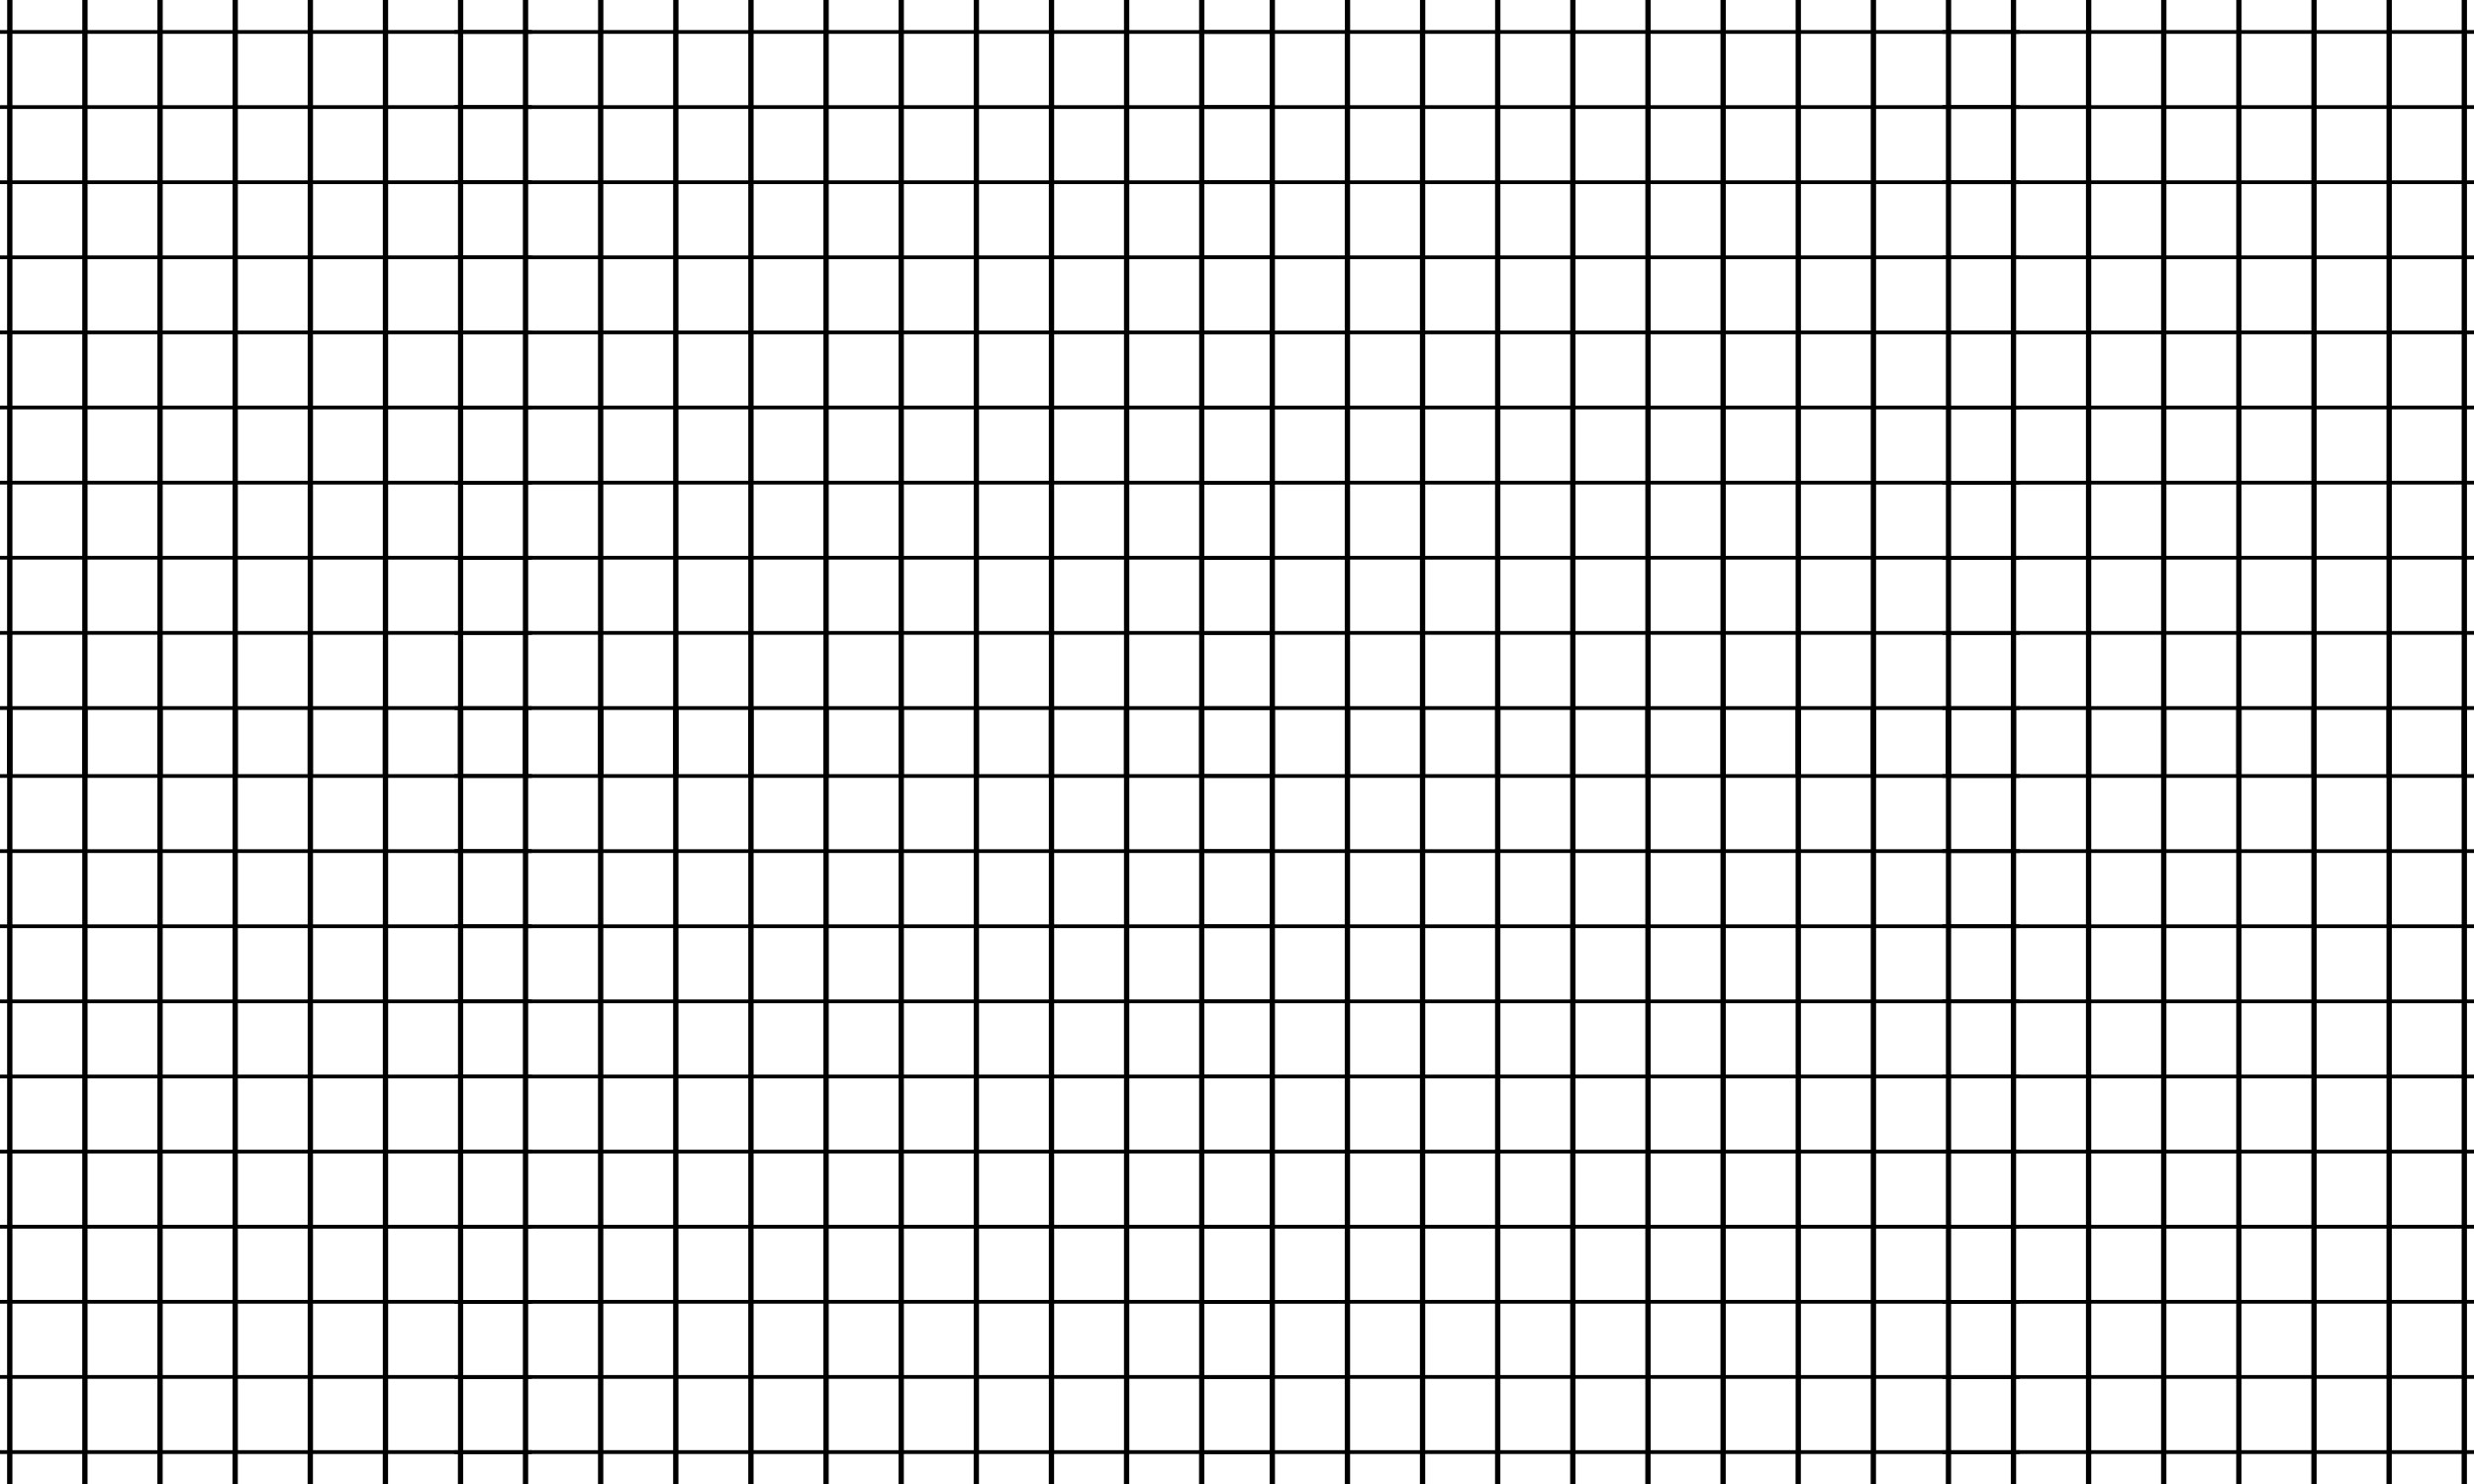
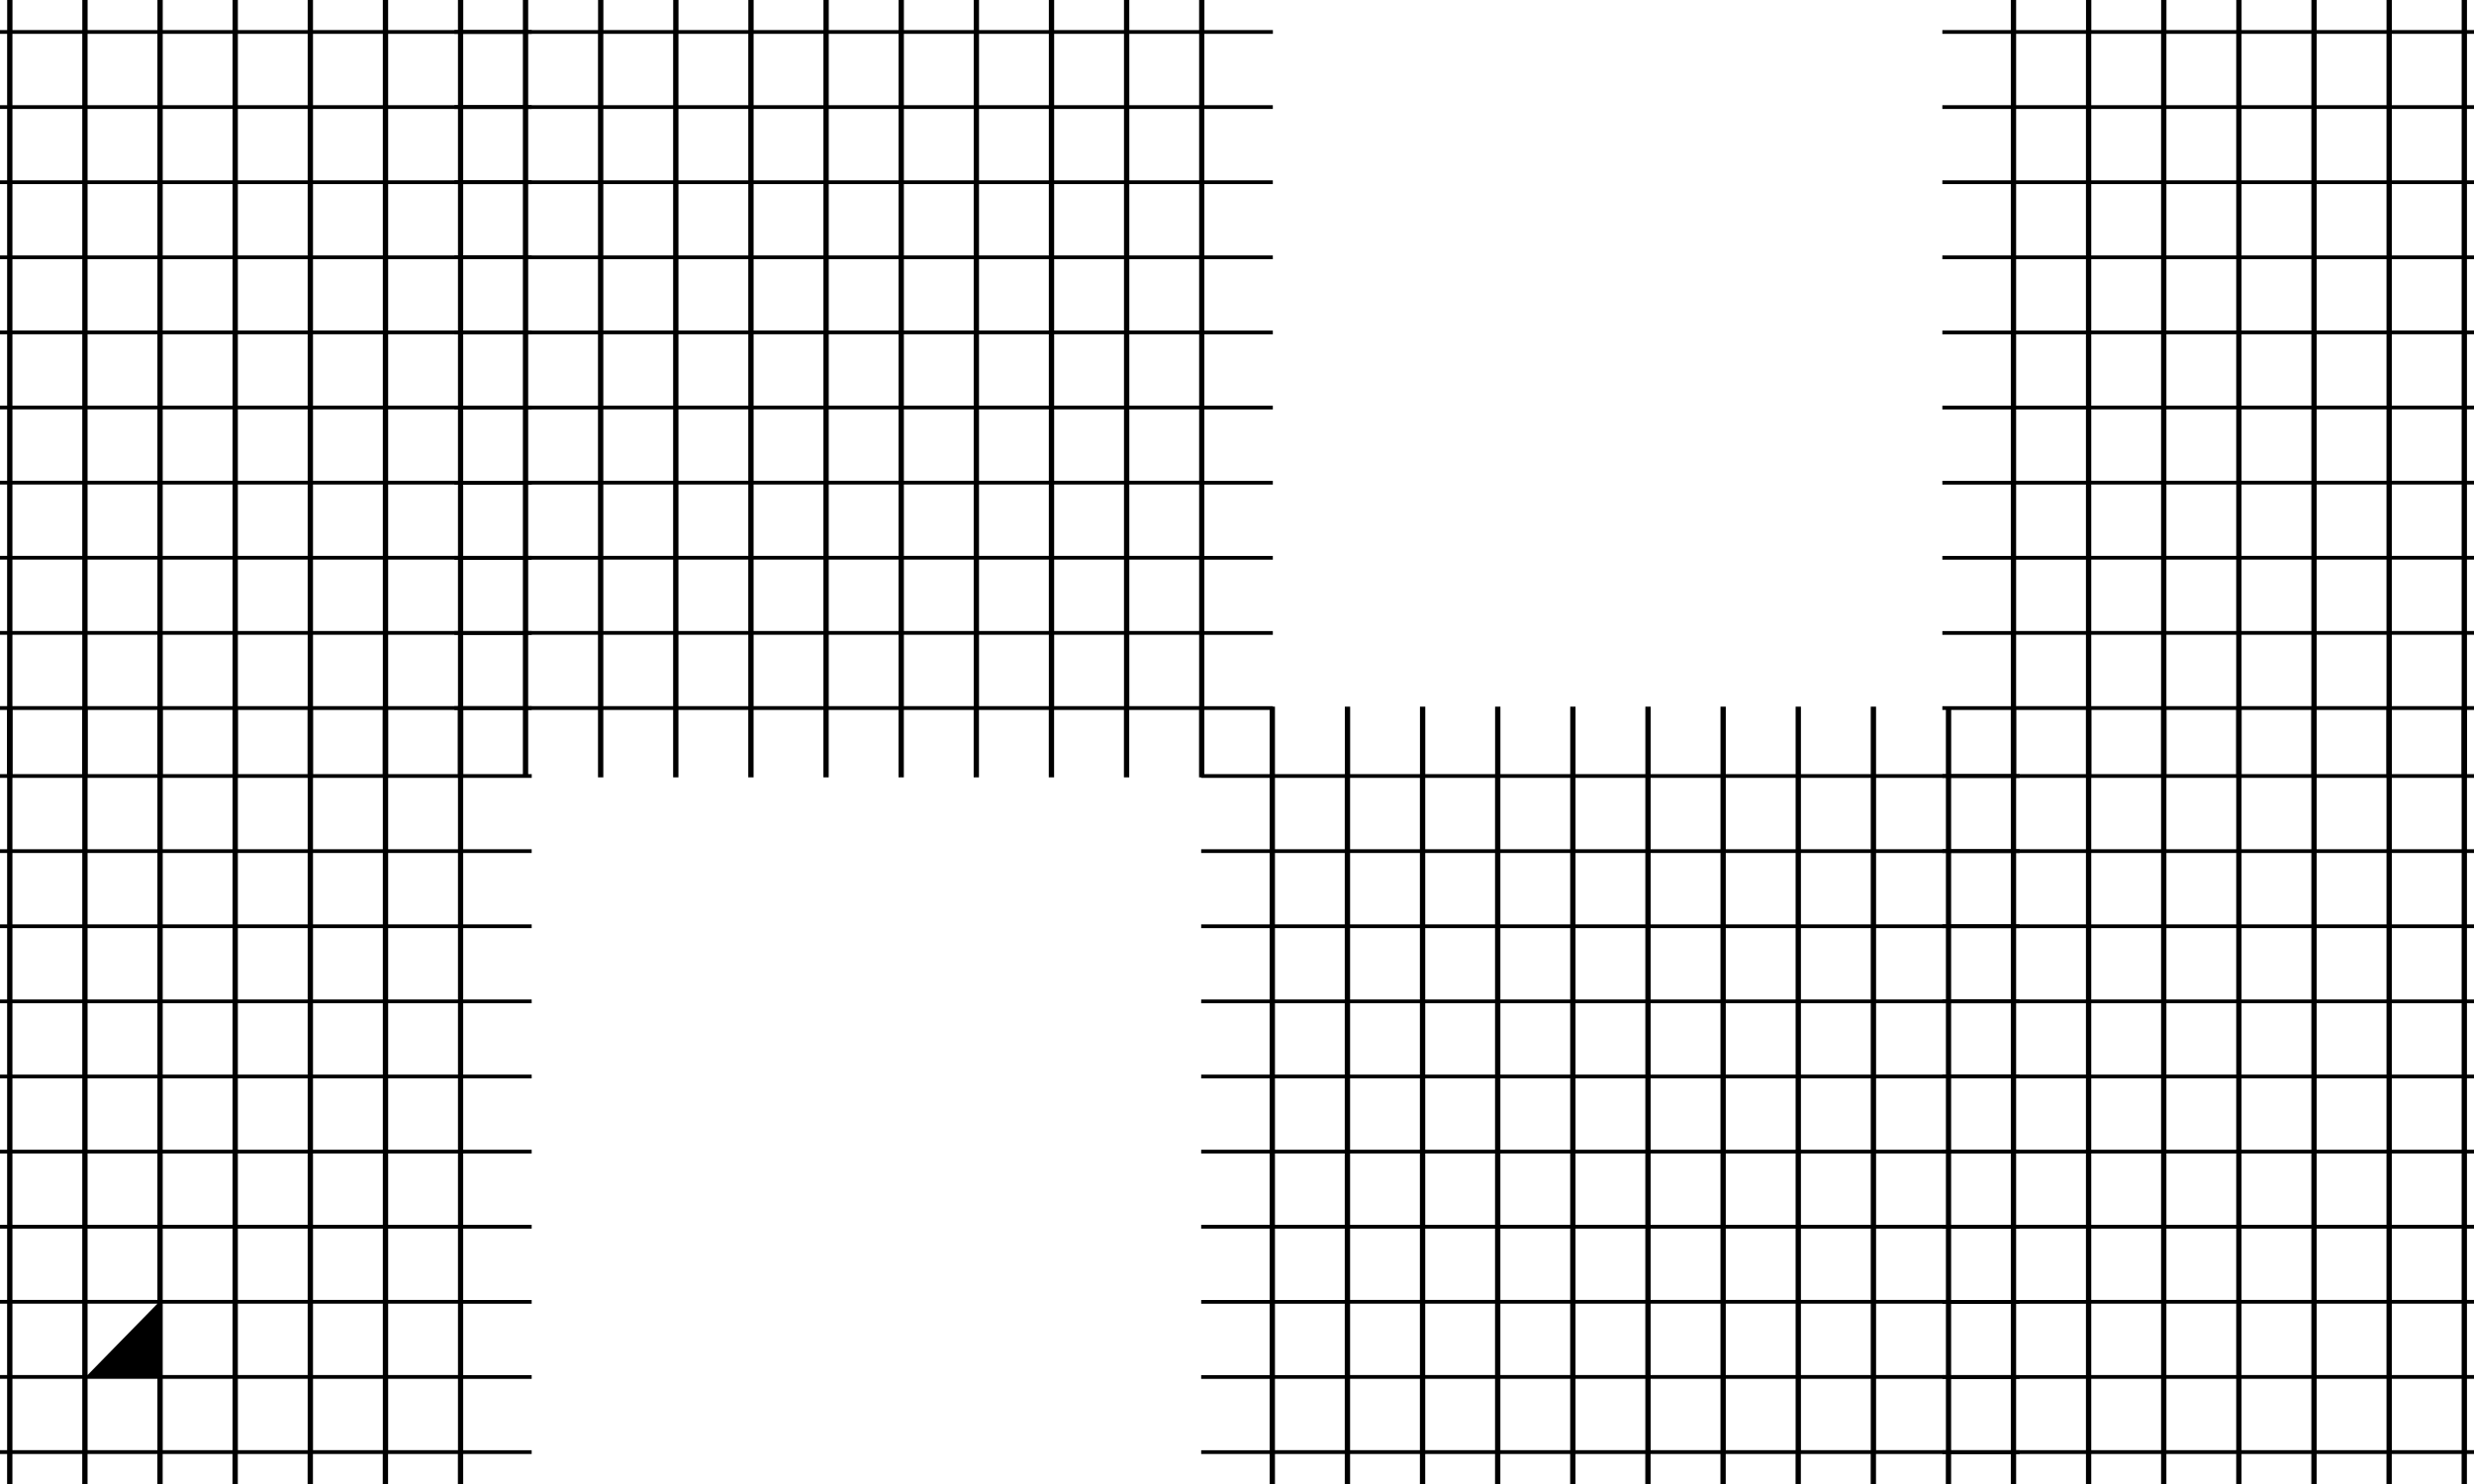
<svg xmlns="http://www.w3.org/2000/svg" width="1800" viewBox="0 0 1350 810" height="1080" preserveAspectRatio="xMidYMid meet">
  <defs>
    <clipPath id="a85bc7b3ea">
      <path d="M 0 0 L 290.32 0 L 290.32 424.312 L 0 424.312 Z M 0 0 " clip-rule="nonzero" />
    </clipPath>
    <clipPath id="482ddef493">
      <path d="M 0 385.688 L 290.32 385.688 L 290.32 810 L 0 810 Z M 0 385.688 " clip-rule="nonzero" />
    </clipPath>
    <clipPath id="aef6ae7449">
      <path d="M 247.762 0 L 694.762 0 L 694.762 424.312 L 247.762 424.312 Z M 247.762 0 " clip-rule="nonzero" />
    </clipPath>
    <clipPath id="9a90c38277">
-       <path d="M 247.762 385.688 L 694.762 385.688 L 694.762 810 L 247.762 810 Z M 247.762 385.688 " clip-rule="nonzero" />
-     </clipPath>
+       </clipPath>
    <clipPath id="badcd73510">
-       <path d="M 655.258 0 L 1102.258 0 L 1102.258 424.312 L 655.258 424.312 Z M 655.258 0 " clip-rule="nonzero" />
-     </clipPath>
+       </clipPath>
    <clipPath id="0e068ec20a">
      <path d="M 655.258 385.688 L 1102.258 385.688 L 1102.258 810 L 655.258 810 Z M 655.258 385.688 " clip-rule="nonzero" />
    </clipPath>
    <clipPath id="f211c93be9">
      <path d="M 1059.695 0 L 1350 0 L 1350 424.312 L 1059.695 424.312 Z M 1059.695 0 " clip-rule="nonzero" />
    </clipPath>
    <clipPath id="91fca4c36c">
      <path d="M 1059.695 385.688 L 1350 385.688 L 1350 810 L 1059.695 810 Z M 1059.695 385.688 " clip-rule="nonzero" />
    </clipPath>
  </defs>
  <g clip-path="url(#a85bc7b3ea)">
    <path fill="#000000" d="M 290.156 18.473 L 290.156 16.414 L 252.789 16.414 L 252.789 -20.434 L 249.891 -20.434 L 249.891 16.414 L 211.793 16.414 L 211.793 -20.434 L 208.895 -20.434 L 208.895 16.414 L 170.797 16.414 L 170.797 -20.434 L 167.898 -20.434 L 167.898 16.414 L 129.801 16.414 L 129.801 -20.434 L 126.902 -20.434 L 126.902 16.414 L 88.805 16.414 L 88.805 -20.434 L 85.906 -20.434 L 85.906 16.414 L 47.809 16.414 L 47.809 -20.434 L 44.91 -20.434 L 44.91 16.414 L 6.812 16.414 L 6.812 -20.434 L 3.914 -20.434 L 3.914 16.414 L -34.188 16.414 L -34.188 -20.434 L -37.082 -20.434 L -37.082 16.414 L -75.184 16.414 L -75.184 -20.434 L -78.078 -20.434 L -78.078 16.414 L -116.211 16.414 L -116.211 -20.434 L -119.109 -20.434 L -119.109 16.414 L -156.477 16.414 L -156.477 18.473 L -119.109 18.473 L -119.109 57.418 L -156.477 57.418 L -156.477 59.473 L -119.109 59.473 L -119.109 98.422 L -156.477 98.422 L -156.477 100.477 L -119.109 100.477 L -119.109 139.422 L -156.477 139.422 L -156.477 141.477 L -119.109 141.477 L -119.109 180.426 L -156.477 180.426 L -156.477 182.48 L -119.109 182.48 L -119.109 221.426 L -156.477 221.426 L -156.477 223.48 L -119.109 223.48 L -119.109 262.43 L -156.477 262.43 L -156.477 264.484 L -119.109 264.484 L -119.109 303.43 L -156.477 303.43 L -156.477 305.484 L -119.109 305.484 L -119.109 344.434 L -156.477 344.434 L -156.477 346.488 L -119.109 346.488 L -119.109 385.438 L -156.477 385.438 L -156.477 387.492 L -119.109 387.492 L -119.109 424.344 L -116.211 424.344 L -116.211 387.492 L -78.113 387.492 L -78.113 424.344 L -75.215 424.344 L -75.215 387.492 L -37.117 387.492 L -37.117 424.344 L -34.219 424.344 L -34.219 387.492 L 3.879 387.492 L 3.879 424.344 L 6.777 424.344 L 6.777 387.492 L 44.875 387.492 L 44.875 424.344 L 47.773 424.344 L 47.773 387.492 L 85.871 387.492 L 85.871 424.344 L 88.77 424.344 L 88.77 387.492 L 126.867 387.492 L 126.867 424.344 L 129.766 424.344 L 129.766 387.492 L 167.863 387.492 L 167.863 424.344 L 170.762 424.344 L 170.762 387.492 L 208.859 387.492 L 208.859 424.344 L 211.758 424.344 L 211.758 387.492 L 249.859 387.492 L 249.859 424.344 L 252.754 424.344 L 252.754 387.492 L 290.121 387.492 L 290.121 385.438 L 252.754 385.438 L 252.754 346.488 L 290.121 346.488 L 290.121 344.434 L 252.754 344.434 L 252.754 305.484 L 290.121 305.484 L 290.121 303.43 L 252.754 303.43 L 252.754 264.484 L 290.121 264.484 L 290.121 262.43 L 252.754 262.43 L 252.754 223.48 L 290.121 223.48 L 290.121 221.426 L 252.754 221.426 L 252.754 182.48 L 290.121 182.48 L 290.121 180.426 L 252.754 180.426 L 252.754 141.477 L 290.121 141.477 L 290.121 139.422 L 252.754 139.422 L 252.754 100.477 L 290.121 100.477 L 290.121 98.422 L 252.754 98.422 L 252.754 59.473 L 290.121 59.473 L 290.121 57.418 L 252.754 57.418 L 252.754 18.473 Z M 208.895 18.473 L 208.895 57.418 L 170.797 57.418 L 170.797 18.473 Z M 47.793 180.41 L 47.793 141.465 L 85.891 141.465 L 85.891 180.41 Z M 85.891 182.465 L 85.891 221.414 L 47.793 221.414 L 47.793 182.465 Z M 44.891 180.41 L 6.789 180.41 L 6.789 141.465 L 44.891 141.465 Z M 44.891 182.465 L 44.891 221.414 L 6.789 221.414 L 6.789 182.465 Z M 44.891 223.469 L 44.891 262.414 L 6.789 262.414 L 6.789 223.469 Z M 47.785 223.469 L 85.887 223.469 L 85.887 262.414 L 47.785 262.414 Z M 88.789 223.469 L 126.891 223.469 L 126.891 262.414 L 88.789 262.414 Z M 88.789 221.414 L 88.789 182.465 L 126.891 182.465 L 126.891 221.414 Z M 88.789 180.41 L 88.789 141.465 L 126.891 141.465 L 126.891 180.41 Z M 88.789 139.41 L 88.789 100.461 L 126.891 100.461 L 126.891 139.41 Z M 85.891 139.41 L 47.793 139.41 L 47.793 100.461 L 85.891 100.461 Z M 44.891 139.41 L 6.789 139.41 L 6.789 100.461 L 44.891 100.461 Z M 3.887 139.41 L -34.215 139.41 L -34.215 100.461 L 3.887 100.461 Z M 3.887 141.465 L 3.887 180.41 L -34.215 180.41 L -34.215 141.465 Z M 3.887 182.465 L 3.887 221.414 L -34.215 221.414 L -34.215 182.465 Z M 3.887 223.469 L 3.887 262.414 L -34.215 262.414 L -34.215 223.469 Z M 3.887 264.469 L 3.887 303.418 L -34.215 303.418 L -34.215 264.469 Z M 6.785 264.469 L 44.883 264.469 L 44.883 303.418 L 6.785 303.418 Z M 47.785 264.469 L 85.887 264.469 L 85.887 303.418 L 47.785 303.418 Z M 88.789 264.469 L 126.891 264.469 L 126.891 303.418 L 88.789 303.418 Z M 129.793 264.469 L 167.891 264.469 L 167.891 303.418 L 129.793 303.418 Z M 129.793 262.414 L 129.793 223.469 L 167.891 223.469 L 167.891 262.414 Z M 129.793 221.414 L 129.793 182.465 L 167.891 182.465 L 167.891 221.414 Z M 129.793 180.41 L 129.793 141.465 L 167.891 141.465 L 167.891 180.41 Z M 129.793 139.41 L 129.793 100.461 L 167.891 100.461 L 167.891 139.41 Z M 129.793 98.406 L 129.793 59.461 L 167.891 59.461 L 167.891 98.406 Z M 126.895 98.406 L 88.797 98.406 L 88.797 59.461 L 126.895 59.461 Z M 85.891 98.406 L 47.793 98.406 L 47.793 59.461 L 85.891 59.461 Z M 44.891 98.406 L 6.789 98.406 L 6.789 59.461 L 44.891 59.461 Z M 3.887 98.406 L -34.215 98.406 L -34.215 59.461 L 3.887 59.461 Z M -37.117 98.406 L -75.215 98.406 L -75.215 59.461 L -37.117 59.461 Z M -37.117 100.461 L -37.117 139.41 L -75.215 139.41 L -75.215 100.461 Z M -37.117 141.465 L -37.117 180.41 L -75.215 180.41 L -75.215 141.465 Z M -37.117 182.465 L -37.117 221.414 L -75.215 221.414 L -75.215 182.465 Z M -37.117 223.469 L -37.117 262.414 L -75.215 262.414 L -75.215 223.469 Z M -37.117 264.469 L -37.117 303.418 L -75.215 303.418 L -75.215 264.469 Z M -37.117 305.473 L -37.117 344.418 L -75.215 344.418 L -75.215 305.473 Z M -34.219 305.473 L 3.879 305.473 L 3.879 344.418 L -34.219 344.418 Z M 6.785 305.473 L 44.883 305.473 L 44.883 344.418 L 6.785 344.418 Z M 47.785 305.473 L 85.887 305.473 L 85.887 344.418 L 47.785 344.418 Z M 88.789 305.473 L 126.891 305.473 L 126.891 344.418 L 88.789 344.418 Z M 129.793 305.473 L 167.891 305.473 L 167.891 344.418 L 129.793 344.418 Z M 170.797 305.473 L 208.895 305.473 L 208.895 344.418 L 170.797 344.418 Z M 170.797 303.418 L 170.797 264.469 L 208.895 264.469 L 208.895 303.418 Z M 170.797 262.414 L 170.797 223.469 L 208.895 223.469 L 208.895 262.414 Z M 170.797 221.414 L 170.797 182.465 L 208.895 182.465 L 208.895 221.414 Z M 170.797 180.41 L 170.797 141.465 L 208.895 141.465 L 208.895 180.41 Z M 170.797 139.41 L 170.797 100.461 L 208.895 100.461 L 208.895 139.41 Z M 170.797 98.406 L 170.797 59.461 L 208.895 59.461 L 208.895 98.406 Z M 167.898 18.465 L 167.898 57.41 L 129.801 57.41 L 129.801 18.473 L 167.898 18.473 Z M 126.895 18.465 L 126.895 57.41 L 88.797 57.41 L 88.797 18.473 L 126.895 18.473 Z M 85.891 18.465 L 85.891 57.41 L 47.793 57.41 L 47.793 18.473 L 85.891 18.473 Z M 44.891 18.465 L 44.891 57.41 L 6.789 57.41 L 6.789 18.473 L 44.891 18.473 Z M 3.887 18.465 L 3.887 57.41 L -34.215 57.41 L -34.215 18.473 L 3.887 18.473 Z M -37.117 18.465 L -37.117 57.41 L -75.215 57.41 L -75.215 18.473 L -37.117 18.473 Z M -116.219 18.465 L -78.121 18.465 L -78.121 57.41 L -116.211 57.41 L -116.211 18.473 Z M -116.219 59.465 L -78.121 59.465 L -78.121 98.414 L -116.211 98.414 L -116.211 59.465 Z M -116.219 100.469 L -78.121 100.469 L -78.121 139.414 L -116.211 139.414 L -116.211 100.469 Z M -116.219 141.469 L -78.121 141.469 L -78.121 180.418 L -116.211 180.418 L -116.211 141.469 Z M -116.219 182.473 L -78.121 182.473 L -78.121 221.422 L -116.211 221.422 L -116.211 182.473 Z M -116.219 223.477 L -78.121 223.477 L -78.121 262.422 L -116.211 262.422 L -116.211 223.477 Z M -116.219 264.477 L -78.121 264.477 L -78.121 303.426 L -116.211 303.426 L -116.211 264.477 Z M -116.219 305.48 L -78.121 305.48 L -78.121 344.426 L -116.211 344.426 L -116.211 305.48 Z M -116.219 385.422 L -116.219 346.477 L -78.121 346.477 L -78.121 385.422 Z M -75.215 385.422 L -75.215 346.477 L -37.117 346.477 L -37.117 385.422 Z M -34.215 385.422 L -34.215 346.477 L 3.887 346.477 L 3.887 385.422 Z M 6.789 385.422 L 6.789 346.477 L 44.891 346.477 L 44.891 385.422 Z M 47.793 385.422 L 47.793 346.477 L 85.891 346.477 L 85.891 385.422 Z M 88.797 385.422 L 88.797 346.477 L 126.895 346.477 L 126.895 385.422 Z M 129.801 385.422 L 129.801 346.477 L 167.898 346.477 L 167.898 385.422 Z M 170.805 385.422 L 170.805 346.477 L 208.902 346.477 L 208.902 385.422 Z M 249.906 385.422 L 211.805 385.422 L 211.805 346.477 L 249.906 346.477 Z M 249.906 344.418 L 211.805 344.418 L 211.805 305.473 L 249.906 305.473 Z M 249.906 303.418 L 211.805 303.418 L 211.805 264.469 L 249.906 264.469 Z M 249.906 262.414 L 211.805 262.414 L 211.805 223.469 L 249.906 223.469 Z M 249.906 221.414 L 211.805 221.414 L 211.805 182.465 L 249.906 182.465 Z M 249.906 180.41 L 211.805 180.41 L 211.805 141.465 L 249.906 141.465 Z M 249.906 139.41 L 211.805 139.41 L 211.805 100.461 L 249.906 100.461 Z M 249.906 98.406 L 211.805 98.406 L 211.805 59.461 L 249.906 59.461 Z M 249.906 57.406 L 211.805 57.406 L 211.805 18.473 L 249.906 18.473 L 249.906 57.418 Z M 249.906 57.406 " fill-opacity="1" fill-rule="nonzero" />
  </g>
  <g clip-path="url(#482ddef493)">
-     <path fill="#000000" d="M 290.156 424.594 L 290.156 422.539 L 252.789 422.539 L 252.789 385.688 L 249.891 385.688 L 249.891 422.539 L 211.793 422.539 L 211.793 385.688 L 208.895 385.688 L 208.895 422.539 L 170.797 422.539 L 170.797 385.688 L 167.898 385.688 L 167.898 422.539 L 129.801 422.539 L 129.801 385.688 L 126.902 385.688 L 126.902 422.539 L 88.805 422.539 L 88.805 385.688 L 85.906 385.688 L 85.906 422.539 L 47.809 422.539 L 47.809 385.688 L 44.91 385.688 L 44.91 422.539 L 6.812 422.539 L 6.812 385.688 L 3.914 385.688 L 3.914 422.539 L -34.188 422.539 L -34.188 385.688 L -37.082 385.688 L -37.082 422.539 L -75.184 422.539 L -75.184 385.688 L -78.078 385.688 L -78.078 422.539 L -116.211 422.539 L -116.211 385.688 L -119.109 385.688 L -119.109 422.539 L -156.477 422.539 L -156.477 424.594 L -119.109 424.594 L -119.109 463.539 L -156.477 463.539 L -156.477 465.598 L -119.109 465.598 L -119.109 504.543 L -156.477 504.543 L -156.477 506.598 L -119.109 506.598 L -119.109 545.547 L -156.477 545.547 L -156.477 547.602 L -119.109 547.602 L -119.109 586.547 L -156.477 586.547 L -156.477 588.602 L -119.109 588.602 L -119.109 627.551 L -156.477 627.551 L -156.477 629.605 L -119.109 629.605 L -119.109 668.551 L -156.477 668.551 L -156.477 670.605 L -119.109 670.605 L -119.109 709.555 L -156.477 709.555 L -156.477 711.609 L -119.109 711.609 L -119.109 750.555 L -156.477 750.555 L -156.477 752.609 L -119.109 752.609 L -119.109 791.559 L -156.477 791.559 L -156.477 793.613 L -119.109 793.613 L -119.109 830.465 L -116.211 830.465 L -116.211 793.613 L -78.113 793.613 L -78.113 830.465 L -75.215 830.465 L -75.215 793.613 L -37.117 793.613 L -37.117 830.465 L -34.219 830.465 L -34.219 793.613 L 3.879 793.613 L 3.879 830.465 L 6.777 830.465 L 6.777 793.613 L 44.875 793.613 L 44.875 830.465 L 47.773 830.465 L 47.773 793.613 L 85.871 793.613 L 85.871 830.465 L 88.77 830.465 L 88.77 793.613 L 126.867 793.613 L 126.867 830.465 L 129.766 830.465 L 129.766 793.613 L 167.863 793.613 L 167.863 830.465 L 170.762 830.465 L 170.762 793.613 L 208.859 793.613 L 208.859 830.465 L 211.758 830.465 L 211.758 793.613 L 249.859 793.613 L 249.859 830.465 L 252.754 830.465 L 252.754 793.613 L 290.121 793.613 L 290.121 791.559 L 252.754 791.559 L 252.754 752.609 L 290.121 752.609 L 290.121 750.555 L 252.754 750.555 L 252.754 711.609 L 290.121 711.609 L 290.121 709.555 L 252.754 709.555 L 252.754 670.605 L 290.121 670.605 L 290.121 668.551 L 252.754 668.551 L 252.754 629.605 L 290.121 629.605 L 290.121 627.551 L 252.754 627.551 L 252.754 588.602 L 290.121 588.602 L 290.121 586.547 L 252.754 586.547 L 252.754 547.602 L 290.121 547.602 L 290.121 545.547 L 252.754 545.547 L 252.754 506.598 L 290.121 506.598 L 290.121 504.543 L 252.754 504.543 L 252.754 465.598 L 290.121 465.598 L 290.121 463.539 L 252.754 463.539 L 252.754 424.594 Z M 208.895 424.594 L 208.895 463.539 L 170.797 463.539 L 170.797 424.594 Z M 47.793 586.535 L 47.793 547.586 L 85.891 547.586 L 85.891 586.535 Z M 85.891 588.59 L 85.891 627.535 L 47.793 627.535 L 47.793 588.59 Z M 44.891 586.535 L 6.789 586.535 L 6.789 547.586 L 44.891 547.586 Z M 44.891 588.59 L 44.891 627.535 L 6.789 627.535 L 6.789 588.59 Z M 44.891 629.59 L 44.891 668.539 L 6.789 668.539 L 6.789 629.59 Z M 47.785 629.59 L 85.887 629.59 L 85.887 668.539 L 47.785 668.539 Z M 88.789 629.59 L 126.891 629.59 L 126.891 668.539 L 88.789 668.539 Z M 88.789 627.535 L 88.789 588.59 L 126.891 588.59 L 126.891 627.535 Z M 88.789 586.535 L 88.789 547.586 L 126.891 547.586 L 126.891 586.535 Z M 88.789 545.531 L 88.789 506.586 L 126.891 506.586 L 126.891 545.531 Z M 85.891 545.531 L 47.793 545.531 L 47.793 506.586 L 85.891 506.586 Z M 44.891 545.531 L 6.789 545.531 L 6.789 506.586 L 44.891 506.586 Z M 3.887 545.531 L -34.215 545.531 L -34.215 506.586 L 3.887 506.586 Z M 3.887 547.586 L 3.887 586.535 L -34.215 586.535 L -34.215 547.586 Z M 3.887 588.59 L 3.887 627.535 L -34.215 627.535 L -34.215 588.59 Z M 3.887 629.59 L 3.887 668.539 L -34.215 668.539 L -34.215 629.59 Z M 3.887 670.594 L 3.887 709.539 L -34.215 709.539 L -34.215 670.594 Z M 6.785 670.594 L 44.883 670.594 L 44.883 709.539 L 6.785 709.539 Z M 47.785 670.594 L 85.887 670.594 L 85.887 709.539 L 47.785 709.539 Z M 88.789 670.594 L 126.891 670.594 L 126.891 709.539 L 88.789 709.539 Z M 129.793 670.594 L 167.891 670.594 L 167.891 709.539 L 129.793 709.539 Z M 129.793 668.539 L 129.793 629.59 L 167.891 629.59 L 167.891 668.539 Z M 129.793 627.535 L 129.793 588.59 L 167.891 588.59 L 167.891 627.535 Z M 129.793 586.535 L 129.793 547.586 L 167.891 547.586 L 167.891 586.535 Z M 129.793 545.531 L 129.793 506.586 L 167.891 506.586 L 167.891 545.531 Z M 129.793 504.531 L 129.793 465.582 L 167.891 465.582 L 167.891 504.531 Z M 126.895 504.531 L 88.797 504.531 L 88.797 465.582 L 126.895 465.582 Z M 85.891 504.531 L 47.793 504.531 L 47.793 465.582 L 85.891 465.582 Z M 44.891 504.531 L 6.789 504.531 L 6.789 465.582 L 44.891 465.582 Z M 3.887 504.531 L -34.215 504.531 L -34.215 465.582 L 3.887 465.582 Z M -37.117 504.531 L -75.215 504.531 L -75.215 465.582 L -37.117 465.582 Z M -37.117 506.586 L -37.117 545.531 L -75.215 545.531 L -75.215 506.586 Z M -37.117 547.586 L -37.117 586.535 L -75.215 586.535 L -75.215 547.586 Z M -37.117 588.59 L -37.117 627.535 L -75.215 627.535 L -75.215 588.59 Z M -37.117 629.59 L -37.117 668.539 L -75.215 668.539 L -75.215 629.59 Z M -37.117 670.594 L -37.117 709.539 L -75.215 709.539 L -75.215 670.594 Z M -37.117 711.594 L -37.117 750.543 L -75.215 750.543 L -75.215 711.594 Z M -34.219 711.594 L 3.879 711.594 L 3.879 750.543 L -34.219 750.543 Z M 6.785 711.594 L 44.883 711.594 L 44.883 750.543 L 6.785 750.543 Z M 47.785 711.594 L 85.887 711.594 L 85.887 750.543 L 47.785 750.543 Z M 88.789 711.594 L 126.891 711.594 L 126.891 750.543 L 88.789 750.543 Z M 129.793 711.594 L 167.891 711.594 L 167.891 750.543 L 129.793 750.543 Z M 170.797 711.594 L 208.895 711.594 L 208.895 750.543 L 170.797 750.543 Z M 170.797 709.539 L 170.797 670.594 L 208.895 670.594 L 208.895 709.539 Z M 170.797 668.539 L 170.797 629.59 L 208.895 629.59 L 208.895 668.539 Z M 170.797 627.535 L 170.797 588.59 L 208.895 588.59 L 208.895 627.535 Z M 170.797 586.535 L 170.797 547.586 L 208.895 547.586 L 208.895 586.535 Z M 170.797 545.531 L 170.797 506.586 L 208.895 506.586 L 208.895 545.531 Z M 170.797 504.531 L 170.797 465.582 L 208.895 465.582 L 208.895 504.531 Z M 167.898 424.586 L 167.898 463.535 L 129.801 463.535 L 129.801 424.594 L 167.898 424.594 Z M 126.895 424.586 L 126.895 463.535 L 88.797 463.535 L 88.797 424.594 L 126.895 424.594 Z M 85.891 424.586 L 85.891 463.535 L 47.793 463.535 L 47.793 424.594 L 85.891 424.594 Z M 44.891 424.586 L 44.891 463.535 L 6.789 463.535 L 6.789 424.594 L 44.891 424.594 Z M 3.887 424.586 L 3.887 463.535 L -34.215 463.535 L -34.215 424.594 L 3.887 424.594 Z M -37.117 424.586 L -37.117 463.535 L -75.215 463.535 L -75.215 424.594 L -37.117 424.594 Z M -116.219 424.586 L -78.121 424.586 L -78.121 463.535 L -116.211 463.535 L -116.211 424.594 Z M -116.219 465.59 L -78.121 465.59 L -78.121 504.535 L -116.211 504.535 L -116.211 465.59 Z M -116.219 506.59 L -78.121 506.59 L -78.121 545.539 L -116.211 545.539 L -116.211 506.59 Z M -116.219 547.594 L -78.121 547.594 L -78.121 586.539 L -116.211 586.539 L -116.211 547.594 Z M -116.219 588.594 L -78.121 588.594 L -78.121 627.543 L -116.211 627.543 L -116.211 588.594 Z M -116.219 629.598 L -78.121 629.598 L -78.121 668.547 L -116.211 668.547 L -116.211 629.598 Z M -116.219 670.602 L -78.121 670.602 L -78.121 709.547 L -116.211 709.547 L -116.211 670.602 Z M -116.219 711.602 L -78.121 711.602 L -78.121 750.551 L -116.211 750.551 L -116.211 711.602 Z M -116.219 791.543 L -116.219 752.598 L -78.121 752.598 L -78.121 791.543 Z M -75.215 791.543 L -75.215 752.598 L -37.117 752.598 L -37.117 791.543 Z M -34.215 791.543 L -34.215 752.598 L 3.887 752.598 L 3.887 791.543 Z M 6.789 791.543 L 6.789 752.598 L 44.891 752.598 L 44.891 791.543 Z M 47.793 791.543 L 47.793 752.598 L 85.891 752.598 L 85.891 791.543 Z M 88.797 791.543 L 88.797 752.598 L 126.895 752.598 L 126.895 791.543 Z M 129.801 791.543 L 129.801 752.598 L 167.898 752.598 L 167.898 791.543 Z M 170.805 791.543 L 170.805 752.598 L 208.902 752.598 L 208.902 791.543 Z M 249.906 791.543 L 211.805 791.543 L 211.805 752.598 L 249.906 752.598 Z M 249.906 750.543 L 211.805 750.543 L 211.805 711.594 L 249.906 711.594 Z M 249.906 709.539 L 211.805 709.539 L 211.805 670.594 L 249.906 670.594 Z M 249.906 668.539 L 211.805 668.539 L 211.805 629.59 L 249.906 629.59 Z M 249.906 627.535 L 211.805 627.535 L 211.805 588.59 L 249.906 588.59 Z M 249.906 586.535 L 211.805 586.535 L 211.805 547.586 L 249.906 547.586 Z M 249.906 545.531 L 211.805 545.531 L 211.805 506.586 L 249.906 506.586 Z M 249.906 504.531 L 211.805 504.531 L 211.805 465.582 L 249.906 465.582 Z M 249.906 463.527 L 211.805 463.527 L 211.805 424.594 L 249.906 424.594 L 249.906 463.539 Z M 249.906 463.527 " fill-opacity="1" fill-rule="nonzero" />
+     <path fill="#000000" d="M 290.156 424.594 L 290.156 422.539 L 252.789 422.539 L 252.789 385.688 L 249.891 385.688 L 249.891 422.539 L 211.793 422.539 L 211.793 385.688 L 208.895 385.688 L 208.895 422.539 L 170.797 422.539 L 170.797 385.688 L 167.898 385.688 L 167.898 422.539 L 129.801 422.539 L 129.801 385.688 L 126.902 385.688 L 126.902 422.539 L 88.805 422.539 L 88.805 385.688 L 85.906 385.688 L 85.906 422.539 L 47.809 422.539 L 47.809 385.688 L 44.91 385.688 L 44.91 422.539 L 6.812 422.539 L 6.812 385.688 L 3.914 385.688 L 3.914 422.539 L -34.188 422.539 L -34.188 385.688 L -37.082 385.688 L -37.082 422.539 L -75.184 422.539 L -75.184 385.688 L -78.078 385.688 L -78.078 422.539 L -116.211 422.539 L -116.211 385.688 L -119.109 385.688 L -119.109 422.539 L -156.477 422.539 L -156.477 424.594 L -119.109 424.594 L -119.109 463.539 L -156.477 463.539 L -156.477 465.598 L -119.109 465.598 L -119.109 504.543 L -156.477 504.543 L -156.477 506.598 L -119.109 506.598 L -119.109 545.547 L -156.477 545.547 L -156.477 547.602 L -119.109 547.602 L -119.109 586.547 L -156.477 586.547 L -156.477 588.602 L -119.109 588.602 L -119.109 627.551 L -156.477 627.551 L -156.477 629.605 L -119.109 629.605 L -119.109 668.551 L -156.477 668.551 L -156.477 670.605 L -119.109 670.605 L -119.109 709.555 L -156.477 709.555 L -156.477 711.609 L -119.109 711.609 L -119.109 750.555 L -156.477 750.555 L -156.477 752.609 L -119.109 752.609 L -119.109 791.559 L -156.477 791.559 L -156.477 793.613 L -119.109 793.613 L -119.109 830.465 L -116.211 830.465 L -116.211 793.613 L -78.113 793.613 L -78.113 830.465 L -75.215 830.465 L -75.215 793.613 L -37.117 793.613 L -37.117 830.465 L -34.219 830.465 L -34.219 793.613 L 3.879 793.613 L 3.879 830.465 L 6.777 830.465 L 6.777 793.613 L 44.875 793.613 L 44.875 830.465 L 47.773 830.465 L 47.773 793.613 L 85.871 793.613 L 85.871 830.465 L 88.77 830.465 L 88.77 793.613 L 126.867 793.613 L 126.867 830.465 L 129.766 830.465 L 129.766 793.613 L 167.863 793.613 L 167.863 830.465 L 170.762 830.465 L 170.762 793.613 L 208.859 793.613 L 208.859 830.465 L 211.758 830.465 L 211.758 793.613 L 249.859 793.613 L 249.859 830.465 L 252.754 830.465 L 252.754 793.613 L 290.121 793.613 L 290.121 791.559 L 252.754 791.559 L 252.754 752.609 L 290.121 752.609 L 290.121 750.555 L 252.754 750.555 L 252.754 711.609 L 290.121 711.609 L 290.121 709.555 L 252.754 709.555 L 252.754 670.605 L 290.121 670.605 L 290.121 668.551 L 252.754 668.551 L 252.754 629.605 L 290.121 629.605 L 290.121 627.551 L 252.754 627.551 L 252.754 588.602 L 290.121 588.602 L 290.121 586.547 L 252.754 586.547 L 252.754 547.602 L 290.121 547.602 L 290.121 545.547 L 252.754 545.547 L 252.754 506.598 L 290.121 506.598 L 290.121 504.543 L 252.754 504.543 L 252.754 465.598 L 290.121 465.598 L 290.121 463.539 L 252.754 463.539 L 252.754 424.594 Z M 208.895 424.594 L 208.895 463.539 L 170.797 463.539 L 170.797 424.594 Z M 47.793 586.535 L 47.793 547.586 L 85.891 547.586 L 85.891 586.535 Z M 85.891 588.59 L 85.891 627.535 L 47.793 627.535 L 47.793 588.59 Z M 44.891 586.535 L 6.789 586.535 L 6.789 547.586 L 44.891 547.586 Z M 44.891 588.59 L 44.891 627.535 L 6.789 627.535 L 6.789 588.59 Z M 44.891 629.59 L 44.891 668.539 L 6.789 668.539 L 6.789 629.59 Z M 47.785 629.59 L 85.887 629.59 L 85.887 668.539 L 47.785 668.539 Z M 88.789 629.59 L 126.891 629.59 L 126.891 668.539 L 88.789 668.539 Z M 88.789 627.535 L 88.789 588.59 L 126.891 588.59 L 126.891 627.535 Z M 88.789 586.535 L 88.789 547.586 L 126.891 547.586 L 126.891 586.535 Z M 88.789 545.531 L 88.789 506.586 L 126.891 506.586 L 126.891 545.531 Z M 85.891 545.531 L 47.793 545.531 L 47.793 506.586 L 85.891 506.586 Z M 44.891 545.531 L 6.789 545.531 L 6.789 506.586 L 44.891 506.586 Z M 3.887 545.531 L -34.215 545.531 L -34.215 506.586 L 3.887 506.586 Z M 3.887 547.586 L 3.887 586.535 L -34.215 586.535 L -34.215 547.586 Z M 3.887 588.59 L 3.887 627.535 L -34.215 627.535 L -34.215 588.59 Z M 3.887 629.59 L 3.887 668.539 L -34.215 668.539 L -34.215 629.59 Z M 3.887 670.594 L 3.887 709.539 L -34.215 709.539 L -34.215 670.594 Z M 6.785 670.594 L 44.883 670.594 L 44.883 709.539 L 6.785 709.539 Z M 47.785 670.594 L 85.887 670.594 L 85.887 709.539 L 47.785 709.539 Z M 88.789 670.594 L 126.891 670.594 L 126.891 709.539 L 88.789 709.539 Z M 129.793 670.594 L 167.891 670.594 L 167.891 709.539 L 129.793 709.539 Z M 129.793 668.539 L 129.793 629.59 L 167.891 629.59 L 167.891 668.539 Z M 129.793 627.535 L 129.793 588.59 L 167.891 588.59 L 167.891 627.535 Z M 129.793 586.535 L 129.793 547.586 L 167.891 547.586 L 167.891 586.535 Z M 129.793 545.531 L 129.793 506.586 L 167.891 506.586 L 167.891 545.531 Z M 129.793 504.531 L 129.793 465.582 L 167.891 465.582 L 167.891 504.531 Z M 126.895 504.531 L 88.797 504.531 L 88.797 465.582 L 126.895 465.582 Z M 85.891 504.531 L 47.793 504.531 L 47.793 465.582 L 85.891 465.582 Z M 44.891 504.531 L 6.789 504.531 L 6.789 465.582 L 44.891 465.582 Z M 3.887 504.531 L -34.215 504.531 L -34.215 465.582 L 3.887 465.582 Z M -37.117 504.531 L -75.215 504.531 L -75.215 465.582 L -37.117 465.582 Z M -37.117 506.586 L -37.117 545.531 L -75.215 545.531 L -75.215 506.586 Z M -37.117 547.586 L -37.117 586.535 L -75.215 586.535 L -75.215 547.586 Z M -37.117 588.59 L -37.117 627.535 L -75.215 627.535 L -75.215 588.59 Z M -37.117 629.59 L -37.117 668.539 L -75.215 668.539 L -75.215 629.59 Z M -37.117 670.594 L -37.117 709.539 L -75.215 709.539 L -75.215 670.594 Z M -37.117 711.594 L -37.117 750.543 L -75.215 750.543 L -75.215 711.594 Z M -34.219 711.594 L 3.879 711.594 L 3.879 750.543 L -34.219 750.543 Z M 6.785 711.594 L 44.883 711.594 L 44.883 750.543 L 6.785 750.543 Z M 47.785 711.594 L 85.887 711.594 L 47.785 750.543 Z M 88.789 711.594 L 126.891 711.594 L 126.891 750.543 L 88.789 750.543 Z M 129.793 711.594 L 167.891 711.594 L 167.891 750.543 L 129.793 750.543 Z M 170.797 711.594 L 208.895 711.594 L 208.895 750.543 L 170.797 750.543 Z M 170.797 709.539 L 170.797 670.594 L 208.895 670.594 L 208.895 709.539 Z M 170.797 668.539 L 170.797 629.59 L 208.895 629.59 L 208.895 668.539 Z M 170.797 627.535 L 170.797 588.59 L 208.895 588.59 L 208.895 627.535 Z M 170.797 586.535 L 170.797 547.586 L 208.895 547.586 L 208.895 586.535 Z M 170.797 545.531 L 170.797 506.586 L 208.895 506.586 L 208.895 545.531 Z M 170.797 504.531 L 170.797 465.582 L 208.895 465.582 L 208.895 504.531 Z M 167.898 424.586 L 167.898 463.535 L 129.801 463.535 L 129.801 424.594 L 167.898 424.594 Z M 126.895 424.586 L 126.895 463.535 L 88.797 463.535 L 88.797 424.594 L 126.895 424.594 Z M 85.891 424.586 L 85.891 463.535 L 47.793 463.535 L 47.793 424.594 L 85.891 424.594 Z M 44.891 424.586 L 44.891 463.535 L 6.789 463.535 L 6.789 424.594 L 44.891 424.594 Z M 3.887 424.586 L 3.887 463.535 L -34.215 463.535 L -34.215 424.594 L 3.887 424.594 Z M -37.117 424.586 L -37.117 463.535 L -75.215 463.535 L -75.215 424.594 L -37.117 424.594 Z M -116.219 424.586 L -78.121 424.586 L -78.121 463.535 L -116.211 463.535 L -116.211 424.594 Z M -116.219 465.59 L -78.121 465.59 L -78.121 504.535 L -116.211 504.535 L -116.211 465.59 Z M -116.219 506.59 L -78.121 506.59 L -78.121 545.539 L -116.211 545.539 L -116.211 506.59 Z M -116.219 547.594 L -78.121 547.594 L -78.121 586.539 L -116.211 586.539 L -116.211 547.594 Z M -116.219 588.594 L -78.121 588.594 L -78.121 627.543 L -116.211 627.543 L -116.211 588.594 Z M -116.219 629.598 L -78.121 629.598 L -78.121 668.547 L -116.211 668.547 L -116.211 629.598 Z M -116.219 670.602 L -78.121 670.602 L -78.121 709.547 L -116.211 709.547 L -116.211 670.602 Z M -116.219 711.602 L -78.121 711.602 L -78.121 750.551 L -116.211 750.551 L -116.211 711.602 Z M -116.219 791.543 L -116.219 752.598 L -78.121 752.598 L -78.121 791.543 Z M -75.215 791.543 L -75.215 752.598 L -37.117 752.598 L -37.117 791.543 Z M -34.215 791.543 L -34.215 752.598 L 3.887 752.598 L 3.887 791.543 Z M 6.789 791.543 L 6.789 752.598 L 44.891 752.598 L 44.891 791.543 Z M 47.793 791.543 L 47.793 752.598 L 85.891 752.598 L 85.891 791.543 Z M 88.797 791.543 L 88.797 752.598 L 126.895 752.598 L 126.895 791.543 Z M 129.801 791.543 L 129.801 752.598 L 167.898 752.598 L 167.898 791.543 Z M 170.805 791.543 L 170.805 752.598 L 208.902 752.598 L 208.902 791.543 Z M 249.906 791.543 L 211.805 791.543 L 211.805 752.598 L 249.906 752.598 Z M 249.906 750.543 L 211.805 750.543 L 211.805 711.594 L 249.906 711.594 Z M 249.906 709.539 L 211.805 709.539 L 211.805 670.594 L 249.906 670.594 Z M 249.906 668.539 L 211.805 668.539 L 211.805 629.59 L 249.906 629.59 Z M 249.906 627.535 L 211.805 627.535 L 211.805 588.59 L 249.906 588.59 Z M 249.906 586.535 L 211.805 586.535 L 211.805 547.586 L 249.906 547.586 Z M 249.906 545.531 L 211.805 545.531 L 211.805 506.586 L 249.906 506.586 Z M 249.906 504.531 L 211.805 504.531 L 211.805 465.582 L 249.906 465.582 Z M 249.906 463.527 L 211.805 463.527 L 211.805 424.594 L 249.906 424.594 L 249.906 463.539 Z M 249.906 463.527 " fill-opacity="1" fill-rule="nonzero" />
  </g>
  <g clip-path="url(#aef6ae7449)">
    <path fill="#000000" d="M 694.586 18.473 L 694.586 16.414 L 657.219 16.414 L 657.219 -20.434 L 654.324 -20.434 L 654.324 16.414 L 616.223 16.414 L 616.223 -20.434 L 613.328 -20.434 L 613.328 16.414 L 575.227 16.414 L 575.227 -20.434 L 572.332 -20.434 L 572.332 16.414 L 534.23 16.414 L 534.23 -20.434 L 531.332 -20.434 L 531.332 16.414 L 493.234 16.414 L 493.234 -20.434 L 490.336 -20.434 L 490.336 16.414 L 452.238 16.414 L 452.238 -20.434 L 449.34 -20.434 L 449.34 16.414 L 411.242 16.414 L 411.242 -20.434 L 408.344 -20.434 L 408.344 16.414 L 370.246 16.414 L 370.246 -20.434 L 367.348 -20.434 L 367.348 16.414 L 329.25 16.414 L 329.25 -20.434 L 326.352 -20.434 L 326.352 16.414 L 288.219 16.414 L 288.219 -20.434 L 285.32 -20.434 L 285.32 16.414 L 247.953 16.414 L 247.953 18.473 L 285.32 18.473 L 285.32 57.418 L 247.953 57.418 L 247.953 59.473 L 285.32 59.473 L 285.32 98.422 L 247.953 98.422 L 247.953 100.477 L 285.32 100.477 L 285.32 139.422 L 247.953 139.422 L 247.953 141.477 L 285.32 141.477 L 285.32 180.426 L 247.953 180.426 L 247.953 182.48 L 285.32 182.48 L 285.32 221.426 L 247.953 221.426 L 247.953 223.48 L 285.32 223.48 L 285.32 262.43 L 247.953 262.43 L 247.953 264.484 L 285.32 264.484 L 285.32 303.43 L 247.953 303.43 L 247.953 305.484 L 285.32 305.484 L 285.32 344.434 L 247.953 344.434 L 247.953 346.488 L 285.32 346.488 L 285.32 385.438 L 247.953 385.438 L 247.953 387.492 L 285.32 387.492 L 285.32 424.344 L 288.219 424.344 L 288.219 387.492 L 326.316 387.492 L 326.316 424.344 L 329.215 424.344 L 329.215 387.492 L 367.312 387.492 L 367.312 424.344 L 370.211 424.344 L 370.211 387.492 L 408.309 387.492 L 408.309 424.344 L 411.207 424.344 L 411.207 387.492 L 449.309 387.492 L 449.309 424.344 L 452.203 424.344 L 452.203 387.492 L 490.305 387.492 L 490.305 424.344 L 493.199 424.344 L 493.199 387.492 L 531.301 387.492 L 531.301 424.344 L 534.195 424.344 L 534.195 387.492 L 572.297 387.492 L 572.297 424.344 L 575.195 424.344 L 575.195 387.492 L 613.293 387.492 L 613.293 424.344 L 616.191 424.344 L 616.191 387.492 L 654.289 387.492 L 654.289 424.344 L 657.188 424.344 L 657.188 387.492 L 694.551 387.492 L 694.551 385.438 L 657.188 385.438 L 657.188 346.488 L 694.551 346.488 L 694.551 344.434 L 657.188 344.434 L 657.188 305.484 L 694.551 305.484 L 694.551 303.43 L 657.188 303.43 L 657.188 264.484 L 694.551 264.484 L 694.551 262.43 L 657.188 262.43 L 657.188 223.48 L 694.551 223.48 L 694.551 221.426 L 657.188 221.426 L 657.188 182.48 L 694.551 182.48 L 694.551 180.426 L 657.188 180.426 L 657.188 141.477 L 694.551 141.477 L 694.551 139.422 L 657.188 139.422 L 657.188 100.477 L 694.551 100.477 L 694.551 98.422 L 657.188 98.422 L 657.188 59.473 L 694.551 59.473 L 694.551 57.418 L 657.188 57.418 L 657.188 18.473 Z M 613.328 18.473 L 613.328 57.418 L 575.227 57.418 L 575.227 18.473 Z M 452.227 180.41 L 452.227 141.465 L 490.324 141.465 L 490.324 180.41 Z M 490.324 182.465 L 490.324 221.414 L 452.227 221.414 L 452.227 182.465 Z M 449.32 180.41 L 411.223 180.41 L 411.223 141.465 L 449.32 141.465 Z M 449.32 182.465 L 449.32 221.414 L 411.223 221.414 L 411.223 182.465 Z M 449.32 223.469 L 449.32 262.414 L 411.223 262.414 L 411.223 223.469 Z M 452.219 223.469 L 490.316 223.469 L 490.316 262.414 L 452.219 262.414 Z M 493.223 223.469 L 531.32 223.469 L 531.32 262.414 L 493.223 262.414 Z M 493.223 221.414 L 493.223 182.465 L 531.32 182.465 L 531.32 221.414 Z M 493.223 180.41 L 493.223 141.465 L 531.32 141.465 L 531.32 180.41 Z M 493.223 139.41 L 493.223 100.461 L 531.32 100.461 L 531.32 139.41 Z M 490.324 139.41 L 452.227 139.41 L 452.227 100.461 L 490.324 100.461 Z M 449.32 139.41 L 411.223 139.41 L 411.223 100.461 L 449.32 100.461 Z M 408.316 139.41 L 370.219 139.41 L 370.219 100.461 L 408.316 100.461 Z M 408.316 141.465 L 408.316 180.41 L 370.219 180.41 L 370.219 141.465 Z M 408.316 182.465 L 408.316 221.414 L 370.219 221.414 L 370.219 182.465 Z M 408.316 223.469 L 408.316 262.414 L 370.219 262.414 L 370.219 223.469 Z M 408.316 264.469 L 408.316 303.418 L 370.219 303.418 L 370.219 264.469 Z M 411.215 264.469 L 449.312 264.469 L 449.312 303.418 L 411.215 303.418 Z M 452.219 264.469 L 490.316 264.469 L 490.316 303.418 L 452.219 303.418 Z M 493.223 264.469 L 531.32 264.469 L 531.32 303.418 L 493.223 303.418 Z M 534.223 264.469 L 572.324 264.469 L 572.324 303.418 L 534.223 303.418 Z M 534.223 262.414 L 534.223 223.469 L 572.324 223.469 L 572.324 262.414 Z M 534.223 221.414 L 534.223 182.465 L 572.324 182.465 L 572.324 221.414 Z M 534.223 180.41 L 534.223 141.465 L 572.324 141.465 L 572.324 180.41 Z M 534.223 139.41 L 534.223 100.461 L 572.324 100.461 L 572.324 139.41 Z M 534.223 98.406 L 534.223 59.461 L 572.324 59.461 L 572.324 98.406 Z M 531.328 98.406 L 493.227 98.406 L 493.227 59.461 L 531.328 59.461 Z M 490.324 98.406 L 452.227 98.406 L 452.227 59.461 L 490.324 59.461 Z M 449.32 98.406 L 411.223 98.406 L 411.223 59.461 L 449.32 59.461 Z M 408.316 98.406 L 370.219 98.406 L 370.219 59.461 L 408.316 59.461 Z M 367.312 98.406 L 329.215 98.406 L 329.215 59.461 L 367.312 59.461 Z M 367.312 100.461 L 367.312 139.41 L 329.215 139.41 L 329.215 100.461 Z M 367.312 141.465 L 367.312 180.41 L 329.215 180.41 L 329.215 141.465 Z M 367.312 182.465 L 367.312 221.414 L 329.215 221.414 L 329.215 182.465 Z M 367.312 223.469 L 367.312 262.414 L 329.215 262.414 L 329.215 223.469 Z M 367.312 264.469 L 367.312 303.418 L 329.215 303.418 L 329.215 264.469 Z M 367.312 305.473 L 367.312 344.418 L 329.215 344.418 L 329.215 305.473 Z M 370.211 305.473 L 408.309 305.473 L 408.309 344.418 L 370.211 344.418 Z M 411.215 305.473 L 449.312 305.473 L 449.312 344.418 L 411.215 344.418 Z M 452.219 305.473 L 490.316 305.473 L 490.316 344.418 L 452.219 344.418 Z M 493.223 305.473 L 531.32 305.473 L 531.32 344.418 L 493.223 344.418 Z M 534.223 305.473 L 572.324 305.473 L 572.324 344.418 L 534.223 344.418 Z M 575.227 305.473 L 613.328 305.473 L 613.328 344.418 L 575.227 344.418 Z M 575.227 303.418 L 575.227 264.469 L 613.328 264.469 L 613.328 303.418 Z M 575.227 262.414 L 575.227 223.469 L 613.328 223.469 L 613.328 262.414 Z M 575.227 221.414 L 575.227 182.465 L 613.328 182.465 L 613.328 221.414 Z M 575.227 180.41 L 575.227 141.465 L 613.328 141.465 L 613.328 180.41 Z M 575.227 139.41 L 575.227 100.461 L 613.328 100.461 L 613.328 139.41 Z M 575.227 98.406 L 575.227 59.461 L 613.328 59.461 L 613.328 98.406 Z M 572.332 18.465 L 572.332 57.41 L 534.23 57.41 L 534.23 18.473 L 572.332 18.473 Z M 531.328 18.465 L 531.328 57.41 L 493.227 57.41 L 493.227 18.473 L 531.328 18.473 Z M 490.324 18.465 L 490.324 57.41 L 452.227 57.41 L 452.227 18.473 L 490.324 18.473 Z M 449.32 18.465 L 449.32 57.41 L 411.223 57.41 L 411.223 18.473 L 449.32 18.473 Z M 408.316 18.465 L 408.316 57.41 L 370.219 57.41 L 370.219 18.473 L 408.316 18.473 Z M 367.312 18.465 L 367.312 57.41 L 329.215 57.41 L 329.215 18.473 L 367.312 18.473 Z M 288.211 18.465 L 326.309 18.465 L 326.309 57.41 L 288.219 57.41 L 288.219 18.473 Z M 288.211 59.465 L 326.309 59.465 L 326.309 98.414 L 288.219 98.414 L 288.219 59.465 Z M 288.211 100.469 L 326.309 100.469 L 326.309 139.414 L 288.219 139.414 L 288.219 100.469 Z M 288.211 141.469 L 326.309 141.469 L 326.309 180.418 L 288.219 180.418 L 288.219 141.469 Z M 288.211 182.473 L 326.309 182.473 L 326.309 221.422 L 288.219 221.422 L 288.219 182.473 Z M 288.211 223.477 L 326.309 223.477 L 326.309 262.422 L 288.219 262.422 L 288.219 223.477 Z M 288.211 264.477 L 326.309 264.477 L 326.309 303.426 L 288.219 303.426 L 288.219 264.477 Z M 288.211 305.48 L 326.309 305.48 L 326.309 344.426 L 288.219 344.426 L 288.219 305.48 Z M 288.211 385.422 L 288.211 346.477 L 326.309 346.477 L 326.309 385.422 Z M 329.215 385.422 L 329.215 346.477 L 367.312 346.477 L 367.312 385.422 Z M 370.219 385.422 L 370.219 346.477 L 408.316 346.477 L 408.316 385.422 Z M 411.223 385.422 L 411.223 346.477 L 449.32 346.477 L 449.32 385.422 Z M 452.227 385.422 L 452.227 346.477 L 490.324 346.477 L 490.324 385.422 Z M 493.227 385.422 L 493.227 346.477 L 531.328 346.477 L 531.328 385.422 Z M 534.23 385.422 L 534.23 346.477 L 572.332 346.477 L 572.332 385.422 Z M 575.234 385.422 L 575.234 346.477 L 613.332 346.477 L 613.332 385.422 Z M 654.336 385.422 L 616.238 385.422 L 616.238 346.477 L 654.336 346.477 Z M 654.336 344.418 L 616.238 344.418 L 616.238 305.473 L 654.336 305.473 Z M 654.336 303.418 L 616.238 303.418 L 616.238 264.469 L 654.336 264.469 Z M 654.336 262.414 L 616.238 262.414 L 616.238 223.469 L 654.336 223.469 Z M 654.336 221.414 L 616.238 221.414 L 616.238 182.465 L 654.336 182.465 Z M 654.336 180.41 L 616.238 180.41 L 616.238 141.465 L 654.336 141.465 Z M 654.336 139.41 L 616.238 139.41 L 616.238 100.461 L 654.336 100.461 Z M 654.336 98.406 L 616.238 98.406 L 616.238 59.461 L 654.336 59.461 Z M 654.336 57.406 L 616.238 57.406 L 616.238 18.473 L 654.336 18.473 L 654.336 57.418 Z M 654.336 57.406 " fill-opacity="1" fill-rule="nonzero" />
  </g>
  <g clip-path="url(#9a90c38277)">
    <path fill="#000000" d="M 694.586 424.594 L 694.586 422.539 L 657.219 422.539 L 657.219 385.688 L 654.324 385.688 L 654.324 422.539 L 616.223 422.539 L 616.223 385.688 L 613.328 385.688 L 613.328 422.539 L 575.227 422.539 L 575.227 385.688 L 572.332 385.688 L 572.332 422.539 L 534.23 422.539 L 534.23 385.688 L 531.332 385.688 L 531.332 422.539 L 493.234 422.539 L 493.234 385.688 L 490.336 385.688 L 490.336 422.539 L 452.238 422.539 L 452.238 385.688 L 449.34 385.688 L 449.34 422.539 L 411.242 422.539 L 411.242 385.688 L 408.344 385.688 L 408.344 422.539 L 370.246 422.539 L 370.246 385.688 L 367.348 385.688 L 367.348 422.539 L 329.25 422.539 L 329.25 385.688 L 326.352 385.688 L 326.352 422.539 L 288.219 422.539 L 288.219 385.688 L 285.32 385.688 L 285.32 422.539 L 247.953 422.539 L 247.953 424.594 L 285.32 424.594 L 285.32 463.539 L 247.953 463.539 L 247.953 465.598 L 285.32 465.598 L 285.32 504.543 L 247.953 504.543 L 247.953 506.598 L 285.32 506.598 L 285.32 545.547 L 247.953 545.547 L 247.953 547.602 L 285.32 547.602 L 285.32 586.547 L 247.953 586.547 L 247.953 588.602 L 285.32 588.602 L 285.32 627.551 L 247.953 627.551 L 247.953 629.605 L 285.32 629.605 L 285.32 668.551 L 247.953 668.551 L 247.953 670.605 L 285.32 670.605 L 285.32 709.555 L 247.953 709.555 L 247.953 711.609 L 285.32 711.609 L 285.32 750.555 L 247.953 750.555 L 247.953 752.609 L 285.32 752.609 L 285.32 791.559 L 247.953 791.559 L 247.953 793.613 L 285.32 793.613 L 285.32 830.465 L 288.219 830.465 L 288.219 793.613 L 326.316 793.613 L 326.316 830.465 L 329.215 830.465 L 329.215 793.613 L 367.312 793.613 L 367.312 830.465 L 370.211 830.465 L 370.211 793.613 L 408.309 793.613 L 408.309 830.465 L 411.207 830.465 L 411.207 793.613 L 449.309 793.613 L 449.309 830.465 L 452.203 830.465 L 452.203 793.613 L 490.305 793.613 L 490.305 830.465 L 493.199 830.465 L 493.199 793.613 L 531.301 793.613 L 531.301 830.465 L 534.195 830.465 L 534.195 793.613 L 572.297 793.613 L 572.297 830.465 L 575.195 830.465 L 575.195 793.613 L 613.293 793.613 L 613.293 830.465 L 616.191 830.465 L 616.191 793.613 L 654.289 793.613 L 654.289 830.465 L 657.188 830.465 L 657.188 793.613 L 694.551 793.613 L 694.551 791.559 L 657.188 791.559 L 657.188 752.609 L 694.551 752.609 L 694.551 750.555 L 657.188 750.555 L 657.188 711.609 L 694.551 711.609 L 694.551 709.555 L 657.188 709.555 L 657.188 670.605 L 694.551 670.605 L 694.551 668.551 L 657.188 668.551 L 657.188 629.605 L 694.551 629.605 L 694.551 627.551 L 657.188 627.551 L 657.188 588.602 L 694.551 588.602 L 694.551 586.547 L 657.188 586.547 L 657.188 547.602 L 694.551 547.602 L 694.551 545.547 L 657.188 545.547 L 657.188 506.598 L 694.551 506.598 L 694.551 504.543 L 657.188 504.543 L 657.188 465.598 L 694.551 465.598 L 694.551 463.539 L 657.188 463.539 L 657.188 424.594 Z M 613.328 424.594 L 613.328 463.539 L 575.227 463.539 L 575.227 424.594 Z M 452.227 586.535 L 452.227 547.586 L 490.324 547.586 L 490.324 586.535 Z M 490.324 588.59 L 490.324 627.535 L 452.227 627.535 L 452.227 588.59 Z M 449.32 586.535 L 411.223 586.535 L 411.223 547.586 L 449.32 547.586 Z M 449.32 588.59 L 449.32 627.535 L 411.223 627.535 L 411.223 588.59 Z M 449.32 629.59 L 449.32 668.539 L 411.223 668.539 L 411.223 629.59 Z M 452.219 629.59 L 490.316 629.59 L 490.316 668.539 L 452.219 668.539 Z M 493.223 629.59 L 531.32 629.59 L 531.32 668.539 L 493.223 668.539 Z M 493.223 627.535 L 493.223 588.59 L 531.32 588.59 L 531.32 627.535 Z M 493.223 586.535 L 493.223 547.586 L 531.32 547.586 L 531.32 586.535 Z M 493.223 545.531 L 493.223 506.586 L 531.32 506.586 L 531.32 545.531 Z M 490.324 545.531 L 452.227 545.531 L 452.227 506.586 L 490.324 506.586 Z M 449.32 545.531 L 411.223 545.531 L 411.223 506.586 L 449.32 506.586 Z M 408.316 545.531 L 370.219 545.531 L 370.219 506.586 L 408.316 506.586 Z M 408.316 547.586 L 408.316 586.535 L 370.219 586.535 L 370.219 547.586 Z M 408.316 588.59 L 408.316 627.535 L 370.219 627.535 L 370.219 588.59 Z M 408.316 629.59 L 408.316 668.539 L 370.219 668.539 L 370.219 629.59 Z M 408.316 670.594 L 408.316 709.539 L 370.219 709.539 L 370.219 670.594 Z M 411.215 670.594 L 449.312 670.594 L 449.312 709.539 L 411.215 709.539 Z M 452.219 670.594 L 490.316 670.594 L 490.316 709.539 L 452.219 709.539 Z M 493.223 670.594 L 531.32 670.594 L 531.32 709.539 L 493.223 709.539 Z M 534.223 670.594 L 572.324 670.594 L 572.324 709.539 L 534.223 709.539 Z M 534.223 668.539 L 534.223 629.59 L 572.324 629.59 L 572.324 668.539 Z M 534.223 627.535 L 534.223 588.59 L 572.324 588.59 L 572.324 627.535 Z M 534.223 586.535 L 534.223 547.586 L 572.324 547.586 L 572.324 586.535 Z M 534.223 545.531 L 534.223 506.586 L 572.324 506.586 L 572.324 545.531 Z M 534.223 504.531 L 534.223 465.582 L 572.324 465.582 L 572.324 504.531 Z M 531.328 504.531 L 493.227 504.531 L 493.227 465.582 L 531.328 465.582 Z M 490.324 504.531 L 452.227 504.531 L 452.227 465.582 L 490.324 465.582 Z M 449.32 504.531 L 411.223 504.531 L 411.223 465.582 L 449.32 465.582 Z M 408.316 504.531 L 370.219 504.531 L 370.219 465.582 L 408.316 465.582 Z M 367.312 504.531 L 329.215 504.531 L 329.215 465.582 L 367.312 465.582 Z M 367.312 506.586 L 367.312 545.531 L 329.215 545.531 L 329.215 506.586 Z M 367.312 547.586 L 367.312 586.535 L 329.215 586.535 L 329.215 547.586 Z M 367.312 588.59 L 367.312 627.535 L 329.215 627.535 L 329.215 588.59 Z M 367.312 629.59 L 367.312 668.539 L 329.215 668.539 L 329.215 629.59 Z M 367.312 670.594 L 367.312 709.539 L 329.215 709.539 L 329.215 670.594 Z M 367.312 711.594 L 367.312 750.543 L 329.215 750.543 L 329.215 711.594 Z M 370.211 711.594 L 408.309 711.594 L 408.309 750.543 L 370.211 750.543 Z M 411.215 711.594 L 449.312 711.594 L 449.312 750.543 L 411.215 750.543 Z M 452.219 711.594 L 490.316 711.594 L 490.316 750.543 L 452.219 750.543 Z M 493.223 711.594 L 531.32 711.594 L 531.32 750.543 L 493.223 750.543 Z M 534.223 711.594 L 572.324 711.594 L 572.324 750.543 L 534.223 750.543 Z M 575.227 711.594 L 613.328 711.594 L 613.328 750.543 L 575.227 750.543 Z M 575.227 709.539 L 575.227 670.594 L 613.328 670.594 L 613.328 709.539 Z M 575.227 668.539 L 575.227 629.59 L 613.328 629.59 L 613.328 668.539 Z M 575.227 627.535 L 575.227 588.59 L 613.328 588.59 L 613.328 627.535 Z M 575.227 586.535 L 575.227 547.586 L 613.328 547.586 L 613.328 586.535 Z M 575.227 545.531 L 575.227 506.586 L 613.328 506.586 L 613.328 545.531 Z M 575.227 504.531 L 575.227 465.582 L 613.328 465.582 L 613.328 504.531 Z M 572.332 424.586 L 572.332 463.535 L 534.23 463.535 L 534.23 424.594 L 572.332 424.594 Z M 531.328 424.586 L 531.328 463.535 L 493.227 463.535 L 493.227 424.594 L 531.328 424.594 Z M 490.324 424.586 L 490.324 463.535 L 452.227 463.535 L 452.227 424.594 L 490.324 424.594 Z M 449.32 424.586 L 449.32 463.535 L 411.223 463.535 L 411.223 424.594 L 449.32 424.594 Z M 408.316 424.586 L 408.316 463.535 L 370.219 463.535 L 370.219 424.594 L 408.316 424.594 Z M 367.312 424.586 L 367.312 463.535 L 329.215 463.535 L 329.215 424.594 L 367.312 424.594 Z M 288.211 424.586 L 326.309 424.586 L 326.309 463.535 L 288.219 463.535 L 288.219 424.594 Z M 288.211 465.59 L 326.309 465.59 L 326.309 504.535 L 288.219 504.535 L 288.219 465.59 Z M 288.211 506.59 L 326.309 506.59 L 326.309 545.539 L 288.219 545.539 L 288.219 506.59 Z M 288.211 547.594 L 326.309 547.594 L 326.309 586.539 L 288.219 586.539 L 288.219 547.594 Z M 288.211 588.594 L 326.309 588.594 L 326.309 627.543 L 288.219 627.543 L 288.219 588.594 Z M 288.211 629.598 L 326.309 629.598 L 326.309 668.547 L 288.219 668.547 L 288.219 629.598 Z M 288.211 670.602 L 326.309 670.602 L 326.309 709.547 L 288.219 709.547 L 288.219 670.602 Z M 288.211 711.602 L 326.309 711.602 L 326.309 750.551 L 288.219 750.551 L 288.219 711.602 Z M 288.211 791.543 L 288.211 752.598 L 326.309 752.598 L 326.309 791.543 Z M 329.215 791.543 L 329.215 752.598 L 367.312 752.598 L 367.312 791.543 Z M 370.219 791.543 L 370.219 752.598 L 408.316 752.598 L 408.316 791.543 Z M 411.223 791.543 L 411.223 752.598 L 449.32 752.598 L 449.32 791.543 Z M 452.227 791.543 L 452.227 752.598 L 490.324 752.598 L 490.324 791.543 Z M 493.227 791.543 L 493.227 752.598 L 531.328 752.598 L 531.328 791.543 Z M 534.23 791.543 L 534.23 752.598 L 572.332 752.598 L 572.332 791.543 Z M 575.234 791.543 L 575.234 752.598 L 613.332 752.598 L 613.332 791.543 Z M 654.336 791.543 L 616.238 791.543 L 616.238 752.598 L 654.336 752.598 Z M 654.336 750.543 L 616.238 750.543 L 616.238 711.594 L 654.336 711.594 Z M 654.336 709.539 L 616.238 709.539 L 616.238 670.594 L 654.336 670.594 Z M 654.336 668.539 L 616.238 668.539 L 616.238 629.59 L 654.336 629.59 Z M 654.336 627.535 L 616.238 627.535 L 616.238 588.59 L 654.336 588.59 Z M 654.336 586.535 L 616.238 586.535 L 616.238 547.586 L 654.336 547.586 Z M 654.336 545.531 L 616.238 545.531 L 616.238 506.586 L 654.336 506.586 Z M 654.336 504.531 L 616.238 504.531 L 616.238 465.582 L 654.336 465.582 Z M 654.336 463.527 L 616.238 463.527 L 616.238 424.594 L 654.336 424.594 L 654.336 463.539 Z M 654.336 463.527 " fill-opacity="1" fill-rule="nonzero" />
  </g>
  <g clip-path="url(#badcd73510)">
-     <path fill="#000000" d="M 1102.082 18.473 L 1102.082 16.414 L 1064.715 16.414 L 1064.715 -20.434 L 1061.82 -20.434 L 1061.82 16.414 L 1023.719 16.414 L 1023.719 -20.434 L 1020.82 -20.434 L 1020.82 16.414 L 982.723 16.414 L 982.723 -20.434 L 979.824 -20.434 L 979.824 16.414 L 941.727 16.414 L 941.727 -20.434 L 938.828 -20.434 L 938.828 16.414 L 900.73 16.414 L 900.73 -20.434 L 897.832 -20.434 L 897.832 16.414 L 859.734 16.414 L 859.734 -20.434 L 856.836 -20.434 L 856.836 16.414 L 818.738 16.414 L 818.738 -20.434 L 815.84 -20.434 L 815.84 16.414 L 777.742 16.414 L 777.742 -20.434 L 774.844 -20.434 L 774.844 16.414 L 736.746 16.414 L 736.746 -20.434 L 733.848 -20.434 L 733.848 16.414 L 695.715 16.414 L 695.715 -20.434 L 692.816 -20.434 L 692.816 16.414 L 655.449 16.414 L 655.449 18.473 L 692.816 18.473 L 692.816 57.418 L 655.449 57.418 L 655.449 59.473 L 692.816 59.473 L 692.816 98.422 L 655.449 98.422 L 655.449 100.477 L 692.816 100.477 L 692.816 139.422 L 655.449 139.422 L 655.449 141.477 L 692.816 141.477 L 692.816 180.426 L 655.449 180.426 L 655.449 182.48 L 692.816 182.48 L 692.816 221.426 L 655.449 221.426 L 655.449 223.48 L 692.816 223.48 L 692.816 262.43 L 655.449 262.43 L 655.449 264.484 L 692.816 264.484 L 692.816 303.43 L 655.449 303.43 L 655.449 305.484 L 692.816 305.484 L 692.816 344.434 L 655.449 344.434 L 655.449 346.488 L 692.816 346.488 L 692.816 385.438 L 655.449 385.438 L 655.449 387.492 L 692.816 387.492 L 692.816 424.344 L 695.715 424.344 L 695.715 387.492 L 733.812 387.492 L 733.812 424.344 L 736.711 424.344 L 736.711 387.492 L 774.809 387.492 L 774.809 424.344 L 777.707 424.344 L 777.707 387.492 L 815.805 387.492 L 815.805 424.344 L 818.703 424.344 L 818.703 387.492 L 856.801 387.492 L 856.801 424.344 L 859.699 424.344 L 859.699 387.492 L 897.797 387.492 L 897.797 424.344 L 900.695 424.344 L 900.695 387.492 L 938.797 387.492 L 938.797 424.344 L 941.691 424.344 L 941.691 387.492 L 979.793 387.492 L 979.793 424.344 L 982.688 424.344 L 982.688 387.492 L 1020.789 387.492 L 1020.789 424.344 L 1023.684 424.344 L 1023.684 387.492 L 1061.785 387.492 L 1061.785 424.344 L 1064.684 424.344 L 1064.684 387.492 L 1102.047 387.492 L 1102.047 385.438 L 1064.684 385.438 L 1064.684 346.488 L 1102.047 346.488 L 1102.047 344.434 L 1064.684 344.434 L 1064.684 305.484 L 1102.047 305.484 L 1102.047 303.43 L 1064.684 303.43 L 1064.684 264.484 L 1102.047 264.484 L 1102.047 262.43 L 1064.684 262.43 L 1064.684 223.48 L 1102.047 223.48 L 1102.047 221.426 L 1064.684 221.426 L 1064.684 182.48 L 1102.047 182.48 L 1102.047 180.426 L 1064.684 180.426 L 1064.684 141.477 L 1102.047 141.477 L 1102.047 139.422 L 1064.684 139.422 L 1064.684 100.477 L 1102.047 100.477 L 1102.047 98.422 L 1064.684 98.422 L 1064.684 59.473 L 1102.047 59.473 L 1102.047 57.418 L 1064.684 57.418 L 1064.684 18.473 Z M 1020.82 18.473 L 1020.82 57.418 L 982.723 57.418 L 982.723 18.473 Z M 859.719 180.41 L 859.719 141.465 L 897.82 141.465 L 897.82 180.41 Z M 897.82 182.465 L 897.82 221.414 L 859.719 221.414 L 859.719 182.465 Z M 856.816 180.41 L 818.719 180.41 L 818.719 141.465 L 856.816 141.465 Z M 856.816 182.465 L 856.816 221.414 L 818.719 221.414 L 818.719 182.465 Z M 856.816 223.469 L 856.816 262.414 L 818.719 262.414 L 818.719 223.469 Z M 859.715 223.469 L 897.812 223.469 L 897.812 262.414 L 859.715 262.414 Z M 900.715 223.469 L 938.816 223.469 L 938.816 262.414 L 900.715 262.414 Z M 900.715 221.414 L 900.715 182.465 L 938.816 182.465 L 938.816 221.414 Z M 900.715 180.41 L 900.715 141.465 L 938.816 141.465 L 938.816 180.41 Z M 900.715 139.41 L 900.715 100.461 L 938.816 100.461 L 938.816 139.41 Z M 897.82 139.41 L 859.719 139.41 L 859.719 100.461 L 897.82 100.461 Z M 856.816 139.41 L 818.719 139.41 L 818.719 100.461 L 856.816 100.461 Z M 815.812 139.41 L 777.715 139.41 L 777.715 100.461 L 815.812 100.461 Z M 815.812 141.465 L 815.812 180.41 L 777.715 180.41 L 777.715 141.465 Z M 815.812 182.465 L 815.812 221.414 L 777.715 221.414 L 777.715 182.465 Z M 815.812 223.469 L 815.812 262.414 L 777.715 262.414 L 777.715 223.469 Z M 815.812 264.469 L 815.812 303.418 L 777.715 303.418 L 777.715 264.469 Z M 818.711 264.469 L 856.809 264.469 L 856.809 303.418 L 818.711 303.418 Z M 859.715 264.469 L 897.812 264.469 L 897.812 303.418 L 859.715 303.418 Z M 900.715 264.469 L 938.816 264.469 L 938.816 303.418 L 900.715 303.418 Z M 941.719 264.469 L 979.82 264.469 L 979.82 303.418 L 941.719 303.418 Z M 941.719 262.414 L 941.719 223.469 L 979.82 223.469 L 979.82 262.414 Z M 941.719 221.414 L 941.719 182.465 L 979.82 182.465 L 979.82 221.414 Z M 941.719 180.41 L 941.719 141.465 L 979.82 141.465 L 979.82 180.41 Z M 941.719 139.41 L 941.719 100.461 L 979.82 100.461 L 979.82 139.41 Z M 941.719 98.406 L 941.719 59.461 L 979.82 59.461 L 979.82 98.406 Z M 938.824 98.406 L 900.723 98.406 L 900.723 59.461 L 938.824 59.461 Z M 897.82 98.406 L 859.719 98.406 L 859.719 59.461 L 897.82 59.461 Z M 856.816 98.406 L 818.719 98.406 L 818.719 59.461 L 856.816 59.461 Z M 815.812 98.406 L 777.715 98.406 L 777.715 59.461 L 815.812 59.461 Z M 774.809 98.406 L 736.711 98.406 L 736.711 59.461 L 774.809 59.461 Z M 774.809 100.461 L 774.809 139.41 L 736.711 139.41 L 736.711 100.461 Z M 774.809 141.465 L 774.809 180.41 L 736.711 180.41 L 736.711 141.465 Z M 774.809 182.465 L 774.809 221.414 L 736.711 221.414 L 736.711 182.465 Z M 774.809 223.469 L 774.809 262.414 L 736.711 262.414 L 736.711 223.469 Z M 774.809 264.469 L 774.809 303.418 L 736.711 303.418 L 736.711 264.469 Z M 774.809 305.473 L 774.809 344.418 L 736.711 344.418 L 736.711 305.473 Z M 777.707 305.473 L 815.805 305.473 L 815.805 344.418 L 777.707 344.418 Z M 818.711 305.473 L 856.809 305.473 L 856.809 344.418 L 818.711 344.418 Z M 859.715 305.473 L 897.812 305.473 L 897.812 344.418 L 859.715 344.418 Z M 900.715 305.473 L 938.816 305.473 L 938.816 344.418 L 900.715 344.418 Z M 941.719 305.473 L 979.82 305.473 L 979.82 344.418 L 941.719 344.418 Z M 982.723 305.473 L 1020.82 305.473 L 1020.82 344.418 L 982.723 344.418 Z M 982.723 303.418 L 982.723 264.469 L 1020.82 264.469 L 1020.82 303.418 Z M 982.723 262.414 L 982.723 223.469 L 1020.82 223.469 L 1020.82 262.414 Z M 982.723 221.414 L 982.723 182.465 L 1020.82 182.465 L 1020.82 221.414 Z M 982.723 180.41 L 982.723 141.465 L 1020.82 141.465 L 1020.82 180.41 Z M 982.723 139.41 L 982.723 100.461 L 1020.82 100.461 L 1020.82 139.41 Z M 982.723 98.406 L 982.723 59.461 L 1020.82 59.461 L 1020.82 98.406 Z M 979.824 18.465 L 979.824 57.41 L 941.727 57.41 L 941.727 18.473 L 979.824 18.473 Z M 938.824 18.465 L 938.824 57.41 L 900.723 57.41 L 900.723 18.473 L 938.824 18.473 Z M 897.82 18.465 L 897.82 57.41 L 859.719 57.41 L 859.719 18.473 L 897.82 18.473 Z M 856.816 18.465 L 856.816 57.41 L 818.719 57.41 L 818.719 18.473 L 856.816 18.473 Z M 815.812 18.465 L 815.812 57.41 L 777.715 57.41 L 777.715 18.473 L 815.812 18.473 Z M 774.809 18.465 L 774.809 57.41 L 736.711 57.41 L 736.711 18.473 L 774.809 18.473 Z M 695.707 18.465 L 733.805 18.465 L 733.805 57.41 L 695.715 57.41 L 695.715 18.473 Z M 695.707 59.465 L 733.805 59.465 L 733.805 98.414 L 695.715 98.414 L 695.715 59.465 Z M 695.707 100.469 L 733.805 100.469 L 733.805 139.414 L 695.715 139.414 L 695.715 100.469 Z M 695.707 141.469 L 733.805 141.469 L 733.805 180.418 L 695.715 180.418 L 695.715 141.469 Z M 695.707 182.473 L 733.805 182.473 L 733.805 221.422 L 695.715 221.422 L 695.715 182.473 Z M 695.707 223.477 L 733.805 223.477 L 733.805 262.422 L 695.715 262.422 L 695.715 223.477 Z M 695.707 264.477 L 733.805 264.477 L 733.805 303.426 L 695.715 303.426 L 695.715 264.477 Z M 695.707 305.48 L 733.805 305.48 L 733.805 344.426 L 695.715 344.426 L 695.715 305.48 Z M 695.707 385.422 L 695.707 346.477 L 733.805 346.477 L 733.805 385.422 Z M 736.711 385.422 L 736.711 346.477 L 774.809 346.477 L 774.809 385.422 Z M 777.715 385.422 L 777.715 346.477 L 815.812 346.477 L 815.812 385.422 Z M 818.719 385.422 L 818.719 346.477 L 856.816 346.477 L 856.816 385.422 Z M 859.719 385.422 L 859.719 346.477 L 897.82 346.477 L 897.82 385.422 Z M 900.723 385.422 L 900.723 346.477 L 938.824 346.477 L 938.824 385.422 Z M 941.727 385.422 L 941.727 346.477 L 979.824 346.477 L 979.824 385.422 Z M 982.73 385.422 L 982.73 346.477 L 1020.828 346.477 L 1020.828 385.422 Z M 1061.832 385.422 L 1023.734 385.422 L 1023.734 346.477 L 1061.832 346.477 Z M 1061.832 344.418 L 1023.734 344.418 L 1023.734 305.473 L 1061.832 305.473 Z M 1061.832 303.418 L 1023.734 303.418 L 1023.734 264.469 L 1061.832 264.469 Z M 1061.832 262.414 L 1023.734 262.414 L 1023.734 223.469 L 1061.832 223.469 Z M 1061.832 221.414 L 1023.734 221.414 L 1023.734 182.465 L 1061.832 182.465 Z M 1061.832 180.41 L 1023.734 180.41 L 1023.734 141.465 L 1061.832 141.465 Z M 1061.832 139.41 L 1023.734 139.41 L 1023.734 100.461 L 1061.832 100.461 Z M 1061.832 98.406 L 1023.734 98.406 L 1023.734 59.461 L 1061.832 59.461 Z M 1061.832 57.406 L 1023.734 57.406 L 1023.734 18.473 L 1061.832 18.473 L 1061.832 57.418 Z M 1061.832 57.406 " fill-opacity="1" fill-rule="nonzero" />
-   </g>
+     </g>
  <g clip-path="url(#0e068ec20a)">
    <path fill="#000000" d="M 1102.082 424.594 L 1102.082 422.539 L 1064.715 422.539 L 1064.715 385.688 L 1061.82 385.688 L 1061.82 422.539 L 1023.719 422.539 L 1023.719 385.688 L 1020.82 385.688 L 1020.82 422.539 L 982.723 422.539 L 982.723 385.688 L 979.824 385.688 L 979.824 422.539 L 941.727 422.539 L 941.727 385.688 L 938.828 385.688 L 938.828 422.539 L 900.73 422.539 L 900.73 385.688 L 897.832 385.688 L 897.832 422.539 L 859.734 422.539 L 859.734 385.688 L 856.836 385.688 L 856.836 422.539 L 818.738 422.539 L 818.738 385.688 L 815.84 385.688 L 815.84 422.539 L 777.742 422.539 L 777.742 385.688 L 774.844 385.688 L 774.844 422.539 L 736.746 422.539 L 736.746 385.688 L 733.848 385.688 L 733.848 422.539 L 695.715 422.539 L 695.715 385.688 L 692.816 385.688 L 692.816 422.539 L 655.449 422.539 L 655.449 424.594 L 692.816 424.594 L 692.816 463.539 L 655.449 463.539 L 655.449 465.598 L 692.816 465.598 L 692.816 504.543 L 655.449 504.543 L 655.449 506.598 L 692.816 506.598 L 692.816 545.547 L 655.449 545.547 L 655.449 547.602 L 692.816 547.602 L 692.816 586.547 L 655.449 586.547 L 655.449 588.602 L 692.816 588.602 L 692.816 627.551 L 655.449 627.551 L 655.449 629.605 L 692.816 629.605 L 692.816 668.551 L 655.449 668.551 L 655.449 670.605 L 692.816 670.605 L 692.816 709.555 L 655.449 709.555 L 655.449 711.609 L 692.816 711.609 L 692.816 750.555 L 655.449 750.555 L 655.449 752.609 L 692.816 752.609 L 692.816 791.559 L 655.449 791.559 L 655.449 793.613 L 692.816 793.613 L 692.816 830.465 L 695.715 830.465 L 695.715 793.613 L 733.812 793.613 L 733.812 830.465 L 736.711 830.465 L 736.711 793.613 L 774.809 793.613 L 774.809 830.465 L 777.707 830.465 L 777.707 793.613 L 815.805 793.613 L 815.805 830.465 L 818.703 830.465 L 818.703 793.613 L 856.801 793.613 L 856.801 830.465 L 859.699 830.465 L 859.699 793.613 L 897.797 793.613 L 897.797 830.465 L 900.695 830.465 L 900.695 793.613 L 938.797 793.613 L 938.797 830.465 L 941.691 830.465 L 941.691 793.613 L 979.793 793.613 L 979.793 830.465 L 982.688 830.465 L 982.688 793.613 L 1020.789 793.613 L 1020.789 830.465 L 1023.684 830.465 L 1023.684 793.613 L 1061.785 793.613 L 1061.785 830.465 L 1064.684 830.465 L 1064.684 793.613 L 1102.047 793.613 L 1102.047 791.559 L 1064.684 791.559 L 1064.684 752.609 L 1102.047 752.609 L 1102.047 750.555 L 1064.684 750.555 L 1064.684 711.609 L 1102.047 711.609 L 1102.047 709.555 L 1064.684 709.555 L 1064.684 670.605 L 1102.047 670.605 L 1102.047 668.551 L 1064.684 668.551 L 1064.684 629.605 L 1102.047 629.605 L 1102.047 627.551 L 1064.684 627.551 L 1064.684 588.602 L 1102.047 588.602 L 1102.047 586.547 L 1064.684 586.547 L 1064.684 547.602 L 1102.047 547.602 L 1102.047 545.547 L 1064.684 545.547 L 1064.684 506.598 L 1102.047 506.598 L 1102.047 504.543 L 1064.684 504.543 L 1064.684 465.598 L 1102.047 465.598 L 1102.047 463.539 L 1064.684 463.539 L 1064.684 424.594 Z M 1020.82 424.594 L 1020.82 463.539 L 982.723 463.539 L 982.723 424.594 Z M 859.719 586.535 L 859.719 547.586 L 897.82 547.586 L 897.82 586.535 Z M 897.82 588.59 L 897.82 627.535 L 859.719 627.535 L 859.719 588.59 Z M 856.816 586.535 L 818.719 586.535 L 818.719 547.586 L 856.816 547.586 Z M 856.816 588.59 L 856.816 627.535 L 818.719 627.535 L 818.719 588.59 Z M 856.816 629.59 L 856.816 668.539 L 818.719 668.539 L 818.719 629.59 Z M 859.715 629.59 L 897.812 629.59 L 897.812 668.539 L 859.715 668.539 Z M 900.715 629.59 L 938.816 629.59 L 938.816 668.539 L 900.715 668.539 Z M 900.715 627.535 L 900.715 588.59 L 938.816 588.59 L 938.816 627.535 Z M 900.715 586.535 L 900.715 547.586 L 938.816 547.586 L 938.816 586.535 Z M 900.715 545.531 L 900.715 506.586 L 938.816 506.586 L 938.816 545.531 Z M 897.82 545.531 L 859.719 545.531 L 859.719 506.586 L 897.82 506.586 Z M 856.816 545.531 L 818.719 545.531 L 818.719 506.586 L 856.816 506.586 Z M 815.812 545.531 L 777.715 545.531 L 777.715 506.586 L 815.812 506.586 Z M 815.812 547.586 L 815.812 586.535 L 777.715 586.535 L 777.715 547.586 Z M 815.812 588.59 L 815.812 627.535 L 777.715 627.535 L 777.715 588.59 Z M 815.812 629.59 L 815.812 668.539 L 777.715 668.539 L 777.715 629.59 Z M 815.812 670.594 L 815.812 709.539 L 777.715 709.539 L 777.715 670.594 Z M 818.711 670.594 L 856.809 670.594 L 856.809 709.539 L 818.711 709.539 Z M 859.715 670.594 L 897.812 670.594 L 897.812 709.539 L 859.715 709.539 Z M 900.715 670.594 L 938.816 670.594 L 938.816 709.539 L 900.715 709.539 Z M 941.719 670.594 L 979.82 670.594 L 979.82 709.539 L 941.719 709.539 Z M 941.719 668.539 L 941.719 629.59 L 979.82 629.59 L 979.82 668.539 Z M 941.719 627.535 L 941.719 588.59 L 979.82 588.59 L 979.82 627.535 Z M 941.719 586.535 L 941.719 547.586 L 979.82 547.586 L 979.82 586.535 Z M 941.719 545.531 L 941.719 506.586 L 979.82 506.586 L 979.82 545.531 Z M 941.719 504.531 L 941.719 465.582 L 979.82 465.582 L 979.82 504.531 Z M 938.824 504.531 L 900.723 504.531 L 900.723 465.582 L 938.824 465.582 Z M 897.82 504.531 L 859.719 504.531 L 859.719 465.582 L 897.82 465.582 Z M 856.816 504.531 L 818.719 504.531 L 818.719 465.582 L 856.816 465.582 Z M 815.812 504.531 L 777.715 504.531 L 777.715 465.582 L 815.812 465.582 Z M 774.809 504.531 L 736.711 504.531 L 736.711 465.582 L 774.809 465.582 Z M 774.809 506.586 L 774.809 545.531 L 736.711 545.531 L 736.711 506.586 Z M 774.809 547.586 L 774.809 586.535 L 736.711 586.535 L 736.711 547.586 Z M 774.809 588.59 L 774.809 627.535 L 736.711 627.535 L 736.711 588.59 Z M 774.809 629.59 L 774.809 668.539 L 736.711 668.539 L 736.711 629.59 Z M 774.809 670.594 L 774.809 709.539 L 736.711 709.539 L 736.711 670.594 Z M 774.809 711.594 L 774.809 750.543 L 736.711 750.543 L 736.711 711.594 Z M 777.707 711.594 L 815.805 711.594 L 815.805 750.543 L 777.707 750.543 Z M 818.711 711.594 L 856.809 711.594 L 856.809 750.543 L 818.711 750.543 Z M 859.715 711.594 L 897.812 711.594 L 897.812 750.543 L 859.715 750.543 Z M 900.715 711.594 L 938.816 711.594 L 938.816 750.543 L 900.715 750.543 Z M 941.719 711.594 L 979.82 711.594 L 979.82 750.543 L 941.719 750.543 Z M 982.723 711.594 L 1020.82 711.594 L 1020.82 750.543 L 982.723 750.543 Z M 982.723 709.539 L 982.723 670.594 L 1020.82 670.594 L 1020.82 709.539 Z M 982.723 668.539 L 982.723 629.59 L 1020.82 629.59 L 1020.82 668.539 Z M 982.723 627.535 L 982.723 588.59 L 1020.82 588.59 L 1020.82 627.535 Z M 982.723 586.535 L 982.723 547.586 L 1020.82 547.586 L 1020.82 586.535 Z M 982.723 545.531 L 982.723 506.586 L 1020.82 506.586 L 1020.82 545.531 Z M 982.723 504.531 L 982.723 465.582 L 1020.82 465.582 L 1020.82 504.531 Z M 979.824 424.586 L 979.824 463.535 L 941.727 463.535 L 941.727 424.594 L 979.824 424.594 Z M 938.824 424.586 L 938.824 463.535 L 900.723 463.535 L 900.723 424.594 L 938.824 424.594 Z M 897.82 424.586 L 897.82 463.535 L 859.719 463.535 L 859.719 424.594 L 897.82 424.594 Z M 856.816 424.586 L 856.816 463.535 L 818.719 463.535 L 818.719 424.594 L 856.816 424.594 Z M 815.812 424.586 L 815.812 463.535 L 777.715 463.535 L 777.715 424.594 L 815.812 424.594 Z M 774.809 424.586 L 774.809 463.535 L 736.711 463.535 L 736.711 424.594 L 774.809 424.594 Z M 695.707 424.586 L 733.805 424.586 L 733.805 463.535 L 695.715 463.535 L 695.715 424.594 Z M 695.707 465.59 L 733.805 465.59 L 733.805 504.535 L 695.715 504.535 L 695.715 465.59 Z M 695.707 506.59 L 733.805 506.59 L 733.805 545.539 L 695.715 545.539 L 695.715 506.59 Z M 695.707 547.594 L 733.805 547.594 L 733.805 586.539 L 695.715 586.539 L 695.715 547.594 Z M 695.707 588.594 L 733.805 588.594 L 733.805 627.543 L 695.715 627.543 L 695.715 588.594 Z M 695.707 629.598 L 733.805 629.598 L 733.805 668.547 L 695.715 668.547 L 695.715 629.598 Z M 695.707 670.602 L 733.805 670.602 L 733.805 709.547 L 695.715 709.547 L 695.715 670.602 Z M 695.707 711.602 L 733.805 711.602 L 733.805 750.551 L 695.715 750.551 L 695.715 711.602 Z M 695.707 791.543 L 695.707 752.598 L 733.805 752.598 L 733.805 791.543 Z M 736.711 791.543 L 736.711 752.598 L 774.809 752.598 L 774.809 791.543 Z M 777.715 791.543 L 777.715 752.598 L 815.812 752.598 L 815.812 791.543 Z M 818.719 791.543 L 818.719 752.598 L 856.816 752.598 L 856.816 791.543 Z M 859.719 791.543 L 859.719 752.598 L 897.82 752.598 L 897.82 791.543 Z M 900.723 791.543 L 900.723 752.598 L 938.824 752.598 L 938.824 791.543 Z M 941.727 791.543 L 941.727 752.598 L 979.824 752.598 L 979.824 791.543 Z M 982.73 791.543 L 982.73 752.598 L 1020.828 752.598 L 1020.828 791.543 Z M 1061.832 791.543 L 1023.734 791.543 L 1023.734 752.598 L 1061.832 752.598 Z M 1061.832 750.543 L 1023.734 750.543 L 1023.734 711.594 L 1061.832 711.594 Z M 1061.832 709.539 L 1023.734 709.539 L 1023.734 670.594 L 1061.832 670.594 Z M 1061.832 668.539 L 1023.734 668.539 L 1023.734 629.59 L 1061.832 629.59 Z M 1061.832 627.535 L 1023.734 627.535 L 1023.734 588.59 L 1061.832 588.59 Z M 1061.832 586.535 L 1023.734 586.535 L 1023.734 547.586 L 1061.832 547.586 Z M 1061.832 545.531 L 1023.734 545.531 L 1023.734 506.586 L 1061.832 506.586 Z M 1061.832 504.531 L 1023.734 504.531 L 1023.734 465.582 L 1061.832 465.582 Z M 1061.832 463.527 L 1023.734 463.527 L 1023.734 424.594 L 1061.832 424.594 L 1061.832 463.539 Z M 1061.832 463.527 " fill-opacity="1" fill-rule="nonzero" />
  </g>
  <g clip-path="url(#f211c93be9)">
    <path fill="#000000" d="M 1506.523 18.473 L 1506.523 16.414 L 1469.156 16.414 L 1469.156 -20.434 L 1466.258 -20.434 L 1466.258 16.414 L 1428.16 16.414 L 1428.16 -20.434 L 1425.262 -20.434 L 1425.262 16.414 L 1387.164 16.414 L 1387.164 -20.434 L 1384.266 -20.434 L 1384.266 16.414 L 1346.168 16.414 L 1346.168 -20.434 L 1343.27 -20.434 L 1343.27 16.414 L 1305.168 16.414 L 1305.168 -20.434 L 1302.273 -20.434 L 1302.273 16.414 L 1264.172 16.414 L 1264.172 -20.434 L 1261.277 -20.434 L 1261.277 16.414 L 1223.176 16.414 L 1223.176 -20.434 L 1220.281 -20.434 L 1220.281 16.414 L 1182.18 16.414 L 1182.18 -20.434 L 1179.281 -20.434 L 1179.281 16.414 L 1141.184 16.414 L 1141.184 -20.434 L 1138.285 -20.434 L 1138.285 16.414 L 1100.152 16.414 L 1100.152 -20.434 L 1097.258 -20.434 L 1097.258 16.414 L 1059.891 16.414 L 1059.891 18.473 L 1097.258 18.473 L 1097.258 57.418 L 1059.891 57.418 L 1059.891 59.473 L 1097.258 59.473 L 1097.258 98.422 L 1059.891 98.422 L 1059.891 100.477 L 1097.258 100.477 L 1097.258 139.422 L 1059.891 139.422 L 1059.891 141.477 L 1097.258 141.477 L 1097.258 180.426 L 1059.891 180.426 L 1059.891 182.48 L 1097.258 182.48 L 1097.258 221.426 L 1059.891 221.426 L 1059.891 223.48 L 1097.258 223.48 L 1097.258 262.43 L 1059.891 262.43 L 1059.891 264.484 L 1097.258 264.484 L 1097.258 303.43 L 1059.891 303.43 L 1059.891 305.484 L 1097.258 305.484 L 1097.258 344.434 L 1059.891 344.434 L 1059.891 346.488 L 1097.258 346.488 L 1097.258 385.438 L 1059.891 385.438 L 1059.891 387.492 L 1097.258 387.492 L 1097.258 424.344 L 1100.152 424.344 L 1100.152 387.492 L 1138.254 387.492 L 1138.254 424.344 L 1141.148 424.344 L 1141.148 387.492 L 1179.25 387.492 L 1179.25 424.344 L 1182.145 424.344 L 1182.145 387.492 L 1220.246 387.492 L 1220.246 424.344 L 1223.145 424.344 L 1223.145 387.492 L 1261.242 387.492 L 1261.242 424.344 L 1264.141 424.344 L 1264.141 387.492 L 1302.238 387.492 L 1302.238 424.344 L 1305.137 424.344 L 1305.137 387.492 L 1343.234 387.492 L 1343.234 424.344 L 1346.133 424.344 L 1346.133 387.492 L 1384.23 387.492 L 1384.23 424.344 L 1387.129 424.344 L 1387.129 387.492 L 1425.227 387.492 L 1425.227 424.344 L 1428.125 424.344 L 1428.125 387.492 L 1466.223 387.492 L 1466.223 424.344 L 1469.121 424.344 L 1469.121 387.492 L 1506.488 387.492 L 1506.488 385.438 L 1469.121 385.438 L 1469.121 346.488 L 1506.488 346.488 L 1506.488 344.434 L 1469.121 344.434 L 1469.121 305.484 L 1506.488 305.484 L 1506.488 303.43 L 1469.121 303.43 L 1469.121 264.484 L 1506.488 264.484 L 1506.488 262.43 L 1469.121 262.43 L 1469.121 223.48 L 1506.488 223.48 L 1506.488 221.426 L 1469.121 221.426 L 1469.121 182.48 L 1506.488 182.48 L 1506.488 180.426 L 1469.121 180.426 L 1469.121 141.477 L 1506.488 141.477 L 1506.488 139.422 L 1469.121 139.422 L 1469.121 100.477 L 1506.488 100.477 L 1506.488 98.422 L 1469.121 98.422 L 1469.121 59.473 L 1506.488 59.473 L 1506.488 57.418 L 1469.121 57.418 L 1469.121 18.473 Z M 1425.262 18.473 L 1425.262 57.418 L 1387.164 57.418 L 1387.164 18.473 Z M 1264.16 180.41 L 1264.16 141.465 L 1302.258 141.465 L 1302.258 180.41 Z M 1302.258 182.465 L 1302.258 221.414 L 1264.16 221.414 L 1264.16 182.465 Z M 1261.254 180.41 L 1223.156 180.41 L 1223.156 141.465 L 1261.254 141.465 Z M 1261.254 182.465 L 1261.254 221.414 L 1223.156 221.414 L 1223.156 182.465 Z M 1261.254 223.469 L 1261.254 262.414 L 1223.156 262.414 L 1223.156 223.469 Z M 1264.152 223.469 L 1302.25 223.469 L 1302.25 262.414 L 1264.152 262.414 Z M 1305.156 223.469 L 1343.254 223.469 L 1343.254 262.414 L 1305.156 262.414 Z M 1305.156 221.414 L 1305.156 182.465 L 1343.254 182.465 L 1343.254 221.414 Z M 1305.156 180.41 L 1305.156 141.465 L 1343.254 141.465 L 1343.254 180.41 Z M 1305.156 139.41 L 1305.156 100.461 L 1343.254 100.461 L 1343.254 139.41 Z M 1302.258 139.41 L 1264.16 139.41 L 1264.16 100.461 L 1302.258 100.461 Z M 1261.254 139.41 L 1223.156 139.41 L 1223.156 100.461 L 1261.254 100.461 Z M 1220.254 139.41 L 1182.152 139.41 L 1182.152 100.461 L 1220.254 100.461 Z M 1220.254 141.465 L 1220.254 180.41 L 1182.152 180.41 L 1182.152 141.465 Z M 1220.254 182.465 L 1220.254 221.414 L 1182.152 221.414 L 1182.152 182.465 Z M 1220.254 223.469 L 1220.254 262.414 L 1182.152 262.414 L 1182.152 223.469 Z M 1220.254 264.469 L 1220.254 303.418 L 1182.152 303.418 L 1182.152 264.469 Z M 1223.148 264.469 L 1261.25 264.469 L 1261.25 303.418 L 1223.148 303.418 Z M 1264.152 264.469 L 1302.25 264.469 L 1302.25 303.418 L 1264.152 303.418 Z M 1305.156 264.469 L 1343.254 264.469 L 1343.254 303.418 L 1305.156 303.418 Z M 1346.16 264.469 L 1384.258 264.469 L 1384.258 303.418 L 1346.16 303.418 Z M 1346.16 262.414 L 1346.16 223.469 L 1384.258 223.469 L 1384.258 262.414 Z M 1346.16 221.414 L 1346.16 182.465 L 1384.258 182.465 L 1384.258 221.414 Z M 1346.16 180.41 L 1346.16 141.465 L 1384.258 141.465 L 1384.258 180.41 Z M 1346.16 139.41 L 1346.16 100.461 L 1384.258 100.461 L 1384.258 139.41 Z M 1346.16 98.406 L 1346.16 59.461 L 1384.258 59.461 L 1384.258 98.406 Z M 1343.262 98.406 L 1305.164 98.406 L 1305.164 59.461 L 1343.262 59.461 Z M 1302.258 98.406 L 1264.16 98.406 L 1264.16 59.461 L 1302.258 59.461 Z M 1261.254 98.406 L 1223.156 98.406 L 1223.156 59.461 L 1261.254 59.461 Z M 1220.254 98.406 L 1182.152 98.406 L 1182.152 59.461 L 1220.254 59.461 Z M 1179.25 98.406 L 1141.148 98.406 L 1141.148 59.461 L 1179.25 59.461 Z M 1179.25 100.461 L 1179.25 139.41 L 1141.148 139.41 L 1141.148 100.461 Z M 1179.25 141.465 L 1179.25 180.41 L 1141.148 180.41 L 1141.148 141.465 Z M 1179.25 182.465 L 1179.25 221.414 L 1141.148 221.414 L 1141.148 182.465 Z M 1179.25 223.469 L 1179.25 262.414 L 1141.148 262.414 L 1141.148 223.469 Z M 1179.25 264.469 L 1179.25 303.418 L 1141.148 303.418 L 1141.148 264.469 Z M 1179.25 305.473 L 1179.25 344.418 L 1141.148 344.418 L 1141.148 305.473 Z M 1182.145 305.473 L 1220.246 305.473 L 1220.246 344.418 L 1182.145 344.418 Z M 1223.148 305.473 L 1261.25 305.473 L 1261.25 344.418 L 1223.148 344.418 Z M 1264.152 305.473 L 1302.25 305.473 L 1302.25 344.418 L 1264.152 344.418 Z M 1305.156 305.473 L 1343.254 305.473 L 1343.254 344.418 L 1305.156 344.418 Z M 1346.16 305.473 L 1384.258 305.473 L 1384.258 344.418 L 1346.16 344.418 Z M 1387.164 305.473 L 1425.262 305.473 L 1425.262 344.418 L 1387.164 344.418 Z M 1387.164 303.418 L 1387.164 264.469 L 1425.262 264.469 L 1425.262 303.418 Z M 1387.164 262.414 L 1387.164 223.469 L 1425.262 223.469 L 1425.262 262.414 Z M 1387.164 221.414 L 1387.164 182.465 L 1425.262 182.465 L 1425.262 221.414 Z M 1387.164 180.41 L 1387.164 141.465 L 1425.262 141.465 L 1425.262 180.41 Z M 1387.164 139.41 L 1387.164 100.461 L 1425.262 100.461 L 1425.262 139.41 Z M 1387.164 98.406 L 1387.164 59.461 L 1425.262 59.461 L 1425.262 98.406 Z M 1384.266 18.465 L 1384.266 57.41 L 1346.168 57.41 L 1346.168 18.473 L 1384.266 18.473 Z M 1343.262 18.465 L 1343.262 57.41 L 1305.164 57.41 L 1305.164 18.473 L 1343.262 18.473 Z M 1302.258 18.465 L 1302.258 57.41 L 1264.16 57.41 L 1264.16 18.473 L 1302.258 18.473 Z M 1261.254 18.465 L 1261.254 57.41 L 1223.156 57.41 L 1223.156 18.473 L 1261.254 18.473 Z M 1220.254 18.465 L 1220.254 57.41 L 1182.152 57.41 L 1182.152 18.473 L 1220.254 18.473 Z M 1179.25 18.465 L 1179.25 57.41 L 1141.148 57.41 L 1141.148 18.473 L 1179.25 18.473 Z M 1100.145 18.465 L 1138.246 18.465 L 1138.246 57.41 L 1100.152 57.41 L 1100.152 18.473 Z M 1100.145 59.465 L 1138.246 59.465 L 1138.246 98.414 L 1100.152 98.414 L 1100.152 59.465 Z M 1100.145 100.469 L 1138.246 100.469 L 1138.246 139.414 L 1100.152 139.414 L 1100.152 100.469 Z M 1100.145 141.469 L 1138.246 141.469 L 1138.246 180.418 L 1100.152 180.418 L 1100.152 141.469 Z M 1100.145 182.473 L 1138.246 182.473 L 1138.246 221.422 L 1100.152 221.422 L 1100.152 182.473 Z M 1100.145 223.477 L 1138.246 223.477 L 1138.246 262.422 L 1100.152 262.422 L 1100.152 223.477 Z M 1100.145 264.477 L 1138.246 264.477 L 1138.246 303.426 L 1100.152 303.426 L 1100.152 264.477 Z M 1100.145 305.48 L 1138.246 305.48 L 1138.246 344.426 L 1100.152 344.426 L 1100.152 305.48 Z M 1100.145 385.422 L 1100.145 346.477 L 1138.246 346.477 L 1138.246 385.422 Z M 1141.148 385.422 L 1141.148 346.477 L 1179.25 346.477 L 1179.25 385.422 Z M 1182.152 385.422 L 1182.152 346.477 L 1220.25 346.477 L 1220.25 385.422 Z M 1223.156 385.422 L 1223.156 346.477 L 1261.254 346.477 L 1261.254 385.422 Z M 1264.16 385.422 L 1264.16 346.477 L 1302.258 346.477 L 1302.258 385.422 Z M 1305.164 385.422 L 1305.164 346.477 L 1343.262 346.477 L 1343.262 385.422 Z M 1346.168 385.422 L 1346.168 346.477 L 1384.266 346.477 L 1384.266 385.422 Z M 1387.168 385.422 L 1387.168 346.477 L 1425.27 346.477 L 1425.27 385.422 Z M 1466.273 385.422 L 1428.172 385.422 L 1428.172 346.477 L 1466.273 346.477 Z M 1466.273 344.418 L 1428.172 344.418 L 1428.172 305.473 L 1466.273 305.473 Z M 1466.273 303.418 L 1428.172 303.418 L 1428.172 264.469 L 1466.273 264.469 Z M 1466.273 262.414 L 1428.172 262.414 L 1428.172 223.469 L 1466.273 223.469 Z M 1466.273 221.414 L 1428.172 221.414 L 1428.172 182.465 L 1466.273 182.465 Z M 1466.273 180.41 L 1428.172 180.41 L 1428.172 141.465 L 1466.273 141.465 Z M 1466.273 139.41 L 1428.172 139.41 L 1428.172 100.461 L 1466.273 100.461 Z M 1466.273 98.406 L 1428.172 98.406 L 1428.172 59.461 L 1466.273 59.461 Z M 1466.273 57.406 L 1428.172 57.406 L 1428.172 18.473 L 1466.273 18.473 L 1466.273 57.418 Z M 1466.273 57.406 " fill-opacity="1" fill-rule="nonzero" />
  </g>
  <g clip-path="url(#91fca4c36c)">
    <path fill="#000000" d="M 1506.523 424.594 L 1506.523 422.539 L 1469.156 422.539 L 1469.156 385.688 L 1466.258 385.688 L 1466.258 422.539 L 1428.16 422.539 L 1428.16 385.688 L 1425.262 385.688 L 1425.262 422.539 L 1387.164 422.539 L 1387.164 385.688 L 1384.266 385.688 L 1384.266 422.539 L 1346.168 422.539 L 1346.168 385.688 L 1343.27 385.688 L 1343.27 422.539 L 1305.168 422.539 L 1305.168 385.688 L 1302.273 385.688 L 1302.273 422.539 L 1264.172 422.539 L 1264.172 385.688 L 1261.277 385.688 L 1261.277 422.539 L 1223.176 422.539 L 1223.176 385.688 L 1220.281 385.688 L 1220.281 422.539 L 1182.18 422.539 L 1182.18 385.688 L 1179.281 385.688 L 1179.281 422.539 L 1141.184 422.539 L 1141.184 385.688 L 1138.285 385.688 L 1138.285 422.539 L 1100.152 422.539 L 1100.152 385.688 L 1097.258 385.688 L 1097.258 422.539 L 1059.891 422.539 L 1059.891 424.594 L 1097.258 424.594 L 1097.258 463.539 L 1059.891 463.539 L 1059.891 465.598 L 1097.258 465.598 L 1097.258 504.543 L 1059.891 504.543 L 1059.891 506.598 L 1097.258 506.598 L 1097.258 545.547 L 1059.891 545.547 L 1059.891 547.602 L 1097.258 547.602 L 1097.258 586.547 L 1059.891 586.547 L 1059.891 588.602 L 1097.258 588.602 L 1097.258 627.551 L 1059.891 627.551 L 1059.891 629.605 L 1097.258 629.605 L 1097.258 668.551 L 1059.891 668.551 L 1059.891 670.605 L 1097.258 670.605 L 1097.258 709.555 L 1059.891 709.555 L 1059.891 711.609 L 1097.258 711.609 L 1097.258 750.555 L 1059.891 750.555 L 1059.891 752.609 L 1097.258 752.609 L 1097.258 791.559 L 1059.891 791.559 L 1059.891 793.613 L 1097.258 793.613 L 1097.258 830.465 L 1100.152 830.465 L 1100.152 793.613 L 1138.254 793.613 L 1138.254 830.465 L 1141.148 830.465 L 1141.148 793.613 L 1179.25 793.613 L 1179.25 830.465 L 1182.145 830.465 L 1182.145 793.613 L 1220.246 793.613 L 1220.246 830.465 L 1223.145 830.465 L 1223.145 793.613 L 1261.242 793.613 L 1261.242 830.465 L 1264.141 830.465 L 1264.141 793.613 L 1302.238 793.613 L 1302.238 830.465 L 1305.137 830.465 L 1305.137 793.613 L 1343.234 793.613 L 1343.234 830.465 L 1346.133 830.465 L 1346.133 793.613 L 1384.23 793.613 L 1384.23 830.465 L 1387.129 830.465 L 1387.129 793.613 L 1425.227 793.613 L 1425.227 830.465 L 1428.125 830.465 L 1428.125 793.613 L 1466.223 793.613 L 1466.223 830.465 L 1469.121 830.465 L 1469.121 793.613 L 1506.488 793.613 L 1506.488 791.559 L 1469.121 791.559 L 1469.121 752.609 L 1506.488 752.609 L 1506.488 750.555 L 1469.121 750.555 L 1469.121 711.609 L 1506.488 711.609 L 1506.488 709.555 L 1469.121 709.555 L 1469.121 670.605 L 1506.488 670.605 L 1506.488 668.551 L 1469.121 668.551 L 1469.121 629.605 L 1506.488 629.605 L 1506.488 627.551 L 1469.121 627.551 L 1469.121 588.602 L 1506.488 588.602 L 1506.488 586.547 L 1469.121 586.547 L 1469.121 547.602 L 1506.488 547.602 L 1506.488 545.547 L 1469.121 545.547 L 1469.121 506.598 L 1506.488 506.598 L 1506.488 504.543 L 1469.121 504.543 L 1469.121 465.598 L 1506.488 465.598 L 1506.488 463.539 L 1469.121 463.539 L 1469.121 424.594 Z M 1425.262 424.594 L 1425.262 463.539 L 1387.164 463.539 L 1387.164 424.594 Z M 1264.16 586.535 L 1264.16 547.586 L 1302.258 547.586 L 1302.258 586.535 Z M 1302.258 588.59 L 1302.258 627.535 L 1264.16 627.535 L 1264.16 588.59 Z M 1261.254 586.535 L 1223.156 586.535 L 1223.156 547.586 L 1261.254 547.586 Z M 1261.254 588.59 L 1261.254 627.535 L 1223.156 627.535 L 1223.156 588.59 Z M 1261.254 629.59 L 1261.254 668.539 L 1223.156 668.539 L 1223.156 629.59 Z M 1264.152 629.59 L 1302.25 629.59 L 1302.25 668.539 L 1264.152 668.539 Z M 1305.156 629.59 L 1343.254 629.59 L 1343.254 668.539 L 1305.156 668.539 Z M 1305.156 627.535 L 1305.156 588.59 L 1343.254 588.59 L 1343.254 627.535 Z M 1305.156 586.535 L 1305.156 547.586 L 1343.254 547.586 L 1343.254 586.535 Z M 1305.156 545.531 L 1305.156 506.586 L 1343.254 506.586 L 1343.254 545.531 Z M 1302.258 545.531 L 1264.16 545.531 L 1264.16 506.586 L 1302.258 506.586 Z M 1261.254 545.531 L 1223.156 545.531 L 1223.156 506.586 L 1261.254 506.586 Z M 1220.254 545.531 L 1182.152 545.531 L 1182.152 506.586 L 1220.254 506.586 Z M 1220.254 547.586 L 1220.254 586.535 L 1182.152 586.535 L 1182.152 547.586 Z M 1220.254 588.59 L 1220.254 627.535 L 1182.152 627.535 L 1182.152 588.59 Z M 1220.254 629.59 L 1220.254 668.539 L 1182.152 668.539 L 1182.152 629.59 Z M 1220.254 670.594 L 1220.254 709.539 L 1182.152 709.539 L 1182.152 670.594 Z M 1223.148 670.594 L 1261.25 670.594 L 1261.25 709.539 L 1223.148 709.539 Z M 1264.152 670.594 L 1302.25 670.594 L 1302.25 709.539 L 1264.152 709.539 Z M 1305.156 670.594 L 1343.254 670.594 L 1343.254 709.539 L 1305.156 709.539 Z M 1346.16 670.594 L 1384.258 670.594 L 1384.258 709.539 L 1346.16 709.539 Z M 1346.16 668.539 L 1346.16 629.59 L 1384.258 629.59 L 1384.258 668.539 Z M 1346.16 627.535 L 1346.16 588.59 L 1384.258 588.59 L 1384.258 627.535 Z M 1346.16 586.535 L 1346.16 547.586 L 1384.258 547.586 L 1384.258 586.535 Z M 1346.16 545.531 L 1346.16 506.586 L 1384.258 506.586 L 1384.258 545.531 Z M 1346.16 504.531 L 1346.16 465.582 L 1384.258 465.582 L 1384.258 504.531 Z M 1343.262 504.531 L 1305.164 504.531 L 1305.164 465.582 L 1343.262 465.582 Z M 1302.258 504.531 L 1264.16 504.531 L 1264.16 465.582 L 1302.258 465.582 Z M 1261.254 504.531 L 1223.156 504.531 L 1223.156 465.582 L 1261.254 465.582 Z M 1220.254 504.531 L 1182.152 504.531 L 1182.152 465.582 L 1220.254 465.582 Z M 1179.25 504.531 L 1141.148 504.531 L 1141.148 465.582 L 1179.25 465.582 Z M 1179.25 506.586 L 1179.25 545.531 L 1141.148 545.531 L 1141.148 506.586 Z M 1179.25 547.586 L 1179.25 586.535 L 1141.148 586.535 L 1141.148 547.586 Z M 1179.25 588.59 L 1179.25 627.535 L 1141.148 627.535 L 1141.148 588.59 Z M 1179.25 629.59 L 1179.25 668.539 L 1141.148 668.539 L 1141.148 629.59 Z M 1179.25 670.594 L 1179.25 709.539 L 1141.148 709.539 L 1141.148 670.594 Z M 1179.25 711.594 L 1179.25 750.543 L 1141.148 750.543 L 1141.148 711.594 Z M 1182.145 711.594 L 1220.246 711.594 L 1220.246 750.543 L 1182.145 750.543 Z M 1223.148 711.594 L 1261.25 711.594 L 1261.25 750.543 L 1223.148 750.543 Z M 1264.152 711.594 L 1302.25 711.594 L 1302.25 750.543 L 1264.152 750.543 Z M 1305.156 711.594 L 1343.254 711.594 L 1343.254 750.543 L 1305.156 750.543 Z M 1346.16 711.594 L 1384.258 711.594 L 1384.258 750.543 L 1346.16 750.543 Z M 1387.164 711.594 L 1425.262 711.594 L 1425.262 750.543 L 1387.164 750.543 Z M 1387.164 709.539 L 1387.164 670.594 L 1425.262 670.594 L 1425.262 709.539 Z M 1387.164 668.539 L 1387.164 629.59 L 1425.262 629.59 L 1425.262 668.539 Z M 1387.164 627.535 L 1387.164 588.59 L 1425.262 588.59 L 1425.262 627.535 Z M 1387.164 586.535 L 1387.164 547.586 L 1425.262 547.586 L 1425.262 586.535 Z M 1387.164 545.531 L 1387.164 506.586 L 1425.262 506.586 L 1425.262 545.531 Z M 1387.164 504.531 L 1387.164 465.582 L 1425.262 465.582 L 1425.262 504.531 Z M 1384.266 424.586 L 1384.266 463.535 L 1346.168 463.535 L 1346.168 424.594 L 1384.266 424.594 Z M 1343.262 424.586 L 1343.262 463.535 L 1305.164 463.535 L 1305.164 424.594 L 1343.262 424.594 Z M 1302.258 424.586 L 1302.258 463.535 L 1264.16 463.535 L 1264.16 424.594 L 1302.258 424.594 Z M 1261.254 424.586 L 1261.254 463.535 L 1223.156 463.535 L 1223.156 424.594 L 1261.254 424.594 Z M 1220.254 424.586 L 1220.254 463.535 L 1182.152 463.535 L 1182.152 424.594 L 1220.254 424.594 Z M 1179.25 424.586 L 1179.25 463.535 L 1141.148 463.535 L 1141.148 424.594 L 1179.25 424.594 Z M 1100.145 424.586 L 1138.246 424.586 L 1138.246 463.535 L 1100.152 463.535 L 1100.152 424.594 Z M 1100.145 465.59 L 1138.246 465.59 L 1138.246 504.535 L 1100.152 504.535 L 1100.152 465.59 Z M 1100.145 506.59 L 1138.246 506.59 L 1138.246 545.539 L 1100.152 545.539 L 1100.152 506.59 Z M 1100.145 547.594 L 1138.246 547.594 L 1138.246 586.539 L 1100.152 586.539 L 1100.152 547.594 Z M 1100.145 588.594 L 1138.246 588.594 L 1138.246 627.543 L 1100.152 627.543 L 1100.152 588.594 Z M 1100.145 629.598 L 1138.246 629.598 L 1138.246 668.547 L 1100.152 668.547 L 1100.152 629.598 Z M 1100.145 670.602 L 1138.246 670.602 L 1138.246 709.547 L 1100.152 709.547 L 1100.152 670.602 Z M 1100.145 711.602 L 1138.246 711.602 L 1138.246 750.551 L 1100.152 750.551 L 1100.152 711.602 Z M 1100.145 791.543 L 1100.145 752.598 L 1138.246 752.598 L 1138.246 791.543 Z M 1141.148 791.543 L 1141.148 752.598 L 1179.25 752.598 L 1179.25 791.543 Z M 1182.152 791.543 L 1182.152 752.598 L 1220.25 752.598 L 1220.25 791.543 Z M 1223.156 791.543 L 1223.156 752.598 L 1261.254 752.598 L 1261.254 791.543 Z M 1264.16 791.543 L 1264.16 752.598 L 1302.258 752.598 L 1302.258 791.543 Z M 1305.164 791.543 L 1305.164 752.598 L 1343.262 752.598 L 1343.262 791.543 Z M 1346.168 791.543 L 1346.168 752.598 L 1384.266 752.598 L 1384.266 791.543 Z M 1387.168 791.543 L 1387.168 752.598 L 1425.27 752.598 L 1425.27 791.543 Z M 1466.273 791.543 L 1428.172 791.543 L 1428.172 752.598 L 1466.273 752.598 Z M 1466.273 750.543 L 1428.172 750.543 L 1428.172 711.594 L 1466.273 711.594 Z M 1466.273 709.539 L 1428.172 709.539 L 1428.172 670.594 L 1466.273 670.594 Z M 1466.273 668.539 L 1428.172 668.539 L 1428.172 629.59 L 1466.273 629.59 Z M 1466.273 627.535 L 1428.172 627.535 L 1428.172 588.59 L 1466.273 588.59 Z M 1466.273 586.535 L 1428.172 586.535 L 1428.172 547.586 L 1466.273 547.586 Z M 1466.273 545.531 L 1428.172 545.531 L 1428.172 506.586 L 1466.273 506.586 Z M 1466.273 504.531 L 1428.172 504.531 L 1428.172 465.582 L 1466.273 465.582 Z M 1466.273 463.527 L 1428.172 463.527 L 1428.172 424.594 L 1466.273 424.594 L 1466.273 463.539 Z M 1466.273 463.527 " fill-opacity="1" fill-rule="nonzero" />
  </g>
</svg>